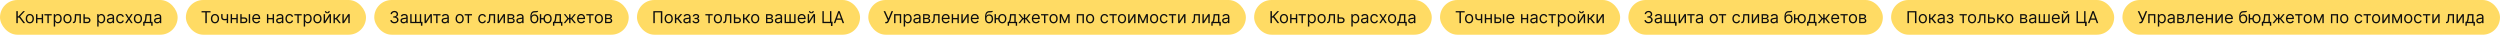
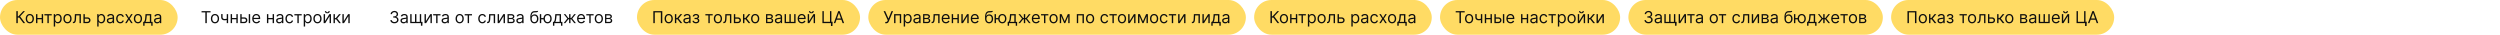
<svg xmlns="http://www.w3.org/2000/svg" width="3026" height="42" fill="none">
  <rect width="215" height="42" rx="21" fill="#FFDB64" />
  <path d="m28.313 28-5-6.676h-1.79V28H19.76V13.454h1.762v6.307h.767l5.824-6.306h2.102l-5.88 6.392L30.414 28h-2.102Zm7.782.227c-.985 0-1.85-.234-2.593-.703-.738-.469-1.316-1.124-1.733-1.967-.411-.843-.617-1.828-.617-2.955 0-1.136.206-2.128.617-2.976.417-.847.995-1.505 1.733-1.974.744-.469 1.608-.703 2.593-.703.985 0 1.846.234 2.585.703.743.469 1.321 1.127 1.733 1.974.417.848.625 1.84.625 2.976 0 1.127-.208 2.112-.625 2.955-.412.843-.99 1.498-1.733 1.967-.739.469-1.6.703-2.585.703Zm0-1.505c.748 0 1.364-.192 1.846-.576.483-.383.84-.887 1.073-1.512a5.79 5.79 0 0 0 .348-2.032 5.85 5.85 0 0 0-.348-2.038c-.232-.63-.59-1.139-1.073-1.527-.483-.388-1.098-.582-1.846-.582s-1.364.194-1.847.582c-.483.388-.84.897-1.072 1.527a5.851 5.851 0 0 0-.348 2.038c0 .73.116 1.407.348 2.032.232.625.59 1.129 1.072 1.512.483.384 1.099.576 1.847.576Zm14.803-4.944v1.563h-6.023v-1.563h6.023Zm-5.625-4.687V28h-1.676V17.09h1.676Zm6.903 0V28H50.5V17.09h1.676Zm1.577 1.562v-1.562h8.864v1.562h-3.58V28H57.36v-9.347h-3.608ZM65.06 32.091v-15h1.62v1.733h.199c.123-.19.293-.431.511-.725.222-.298.54-.563.952-.795.416-.237.98-.355 1.69-.355.919 0 1.728.23 2.429.689.7.46 1.248 1.11 1.64 1.953.394.843.59 1.837.59 2.983 0 1.155-.196 2.157-.59 3.004-.392.843-.937 1.496-1.633 1.96-.696.46-1.498.69-2.408.69-.7 0-1.261-.117-1.683-.349-.421-.237-.746-.504-.973-.802a10.75 10.75 0 0 1-.525-.753h-.142v5.767H65.06Zm1.648-9.546c0 .824.12 1.551.362 2.18.242.626.595 1.116 1.059 1.471.464.35 1.032.526 1.704.526.7 0 1.286-.185 1.754-.554.474-.374.829-.876 1.066-1.506.241-.634.362-1.34.362-2.116 0-.768-.118-1.459-.355-2.074-.232-.62-.585-1.11-1.058-1.47-.47-.365-1.059-.547-1.769-.547-.682 0-1.255.172-1.719.518-.464.34-.814.82-1.05 1.435-.237.61-.356 1.323-.356 2.137Zm14.972 5.682c-.985 0-1.85-.234-2.593-.703-.738-.469-1.316-1.124-1.732-1.967-.412-.843-.618-1.828-.618-2.955 0-1.136.206-2.128.618-2.976.416-.847.994-1.505 1.732-1.974.744-.469 1.608-.703 2.593-.703.985 0 1.846.234 2.585.703.743.469 1.321 1.127 1.733 1.974.417.848.625 1.84.625 2.976 0 1.127-.208 2.112-.625 2.955-.412.843-.99 1.498-1.733 1.967-.739.469-1.6.703-2.585.703Zm0-1.505c.748 0 1.363-.192 1.846-.576.483-.383.84-.887 1.073-1.512a5.792 5.792 0 0 0 .348-2.032c0-.729-.116-1.408-.348-2.038-.232-.63-.59-1.139-1.073-1.527-.483-.388-1.098-.582-1.846-.582s-1.364.194-1.847.582c-.483.388-.84.897-1.072 1.527a5.851 5.851 0 0 0-.348 2.038c0 .73.116 1.407.348 2.032.232.625.59 1.129 1.072 1.512.483.384 1.099.576 1.847.576ZM88.217 28v-1.563h.397c.327 0 .6-.063.817-.191.218-.133.393-.362.526-.69.137-.33.241-.79.312-1.377.076-.592.13-1.345.163-2.258l.2-4.83h7.272V28h-1.676v-9.347h-4.006l-.17 3.893a17.638 17.638 0 0 1-.242 2.364c-.118.678-.3 1.246-.547 1.705-.241.46-.563.805-.965 1.037-.403.232-.907.348-1.513.348h-.568Zm14.211-6.96h3.125c1.279 0 2.256.324 2.934.973.677.648 1.015 1.47 1.015 2.464 0 .654-.151 1.248-.454 1.783-.303.53-.749.954-1.336 1.271-.587.313-1.306.469-2.159.469h-4.574V17.09h1.677v9.348h2.897c.663 0 1.208-.176 1.634-.526.426-.35.639-.8.639-1.35 0-.577-.213-1.048-.639-1.413-.426-.364-.971-.547-1.634-.547h-3.125V21.04Zm15.251 11.05v-15h1.619v1.734h.199c.123-.19.293-.431.511-.725.223-.298.54-.563.952-.795.417-.237.98-.355 1.69-.355.919 0 1.728.23 2.429.689.701.46 1.248 1.11 1.641 1.953s.589 1.837.589 2.983c0 1.155-.196 2.157-.589 3.004-.393.843-.938 1.496-1.634 1.96-.696.46-1.498.69-2.407.69-.701 0-1.262-.117-1.684-.349-.421-.237-.745-.504-.973-.802a10.777 10.777 0 0 1-.525-.753h-.142v5.767h-1.676Zm1.647-9.545c0 .824.121 1.551.363 2.18.241.626.594 1.116 1.058 1.471.464.35 1.032.526 1.704.526.701 0 1.286-.185 1.755-.554.473-.374.828-.876 1.065-1.506.241-.634.362-1.34.362-2.116 0-.768-.118-1.459-.355-2.074-.232-.62-.585-1.11-1.058-1.47-.469-.365-1.058-.547-1.769-.547-.681 0-1.254.172-1.718.518-.464.34-.815.82-1.052 1.435-.236.61-.355 1.323-.355 2.137Zm13.75 5.71c-.691 0-1.318-.13-1.882-.39a3.23 3.23 0 0 1-1.342-1.143c-.332-.502-.497-1.108-.497-1.819 0-.625.123-1.131.369-1.52.246-.392.575-.7.987-.923a5.195 5.195 0 0 1 1.364-.497 16.57 16.57 0 0 1 1.513-.27c.663-.085 1.2-.149 1.612-.192.417-.047.72-.125.909-.234.194-.109.291-.298.291-.568v-.057c0-.7-.192-1.245-.575-1.633-.379-.389-.954-.583-1.726-.583-.8 0-1.427.175-1.882.526-.455.35-.774.724-.959 1.122l-1.591-.568c.284-.663.663-1.18 1.137-1.549a4.258 4.258 0 0 1 1.562-.78 6.487 6.487 0 0 1 1.676-.228c.351 0 .753.042 1.208.128.459.08.902.248 1.328.504.431.256.788.642 1.072 1.158.284.516.426 1.207.426 2.073V28H136.4v-1.477h-.085c-.114.236-.303.49-.568.76-.265.27-.618.5-1.058.689-.441.189-.978.284-1.613.284Zm.256-1.505c.663 0 1.222-.13 1.676-.39.459-.261.805-.597 1.037-1.01.237-.411.355-.844.355-1.299v-1.534c-.071.085-.227.163-.469.234a7.873 7.873 0 0 1-.823.178c-.308.047-.609.09-.902.128-.289.033-.524.061-.704.085a6.42 6.42 0 0 0-1.221.277c-.374.123-.677.31-.909.561-.227.246-.341.582-.341 1.009 0 .582.215 1.022.646 1.32.436.294.987.441 1.655.441Zm12.235 1.477c-1.022 0-1.903-.241-2.642-.724-.738-.483-1.306-1.148-1.704-1.996-.398-.847-.597-1.816-.597-2.905 0-1.108.204-2.085.611-2.933.412-.852.985-1.518 1.719-1.996.738-.483 1.6-.724 2.585-.724.767 0 1.458.142 2.074.426.615.284 1.12.682 1.513 1.193.393.511.637 1.108.731 1.79h-1.676c-.128-.497-.412-.938-.852-1.321-.436-.388-1.023-.582-1.762-.582-.653 0-1.226.17-1.718.51-.488.337-.869.813-1.144 1.428-.27.611-.405 1.329-.405 2.152 0 .843.133 1.577.398 2.202.27.625.649 1.11 1.137 1.456.492.346 1.07.519 1.732.519a3 3 0 0 0 1.187-.228c.355-.151.655-.369.902-.653.246-.284.421-.625.525-1.023h1.676a3.875 3.875 0 0 1-.703 1.74 3.924 3.924 0 0 1-1.47 1.222c-.606.298-1.312.447-2.117.447Zm7.873-11.136 2.614 4.46 2.614-4.46h1.931l-3.522 5.454L160.599 28h-1.931l-2.614-4.233L153.44 28h-1.931l3.465-5.454-3.465-5.455h1.931Zm13.534 11.136c-.985 0-1.849-.234-2.593-.703-.738-.469-1.316-1.124-1.733-1.967-.411-.843-.617-1.828-.617-2.955 0-1.136.206-2.128.617-2.976.417-.847.995-1.505 1.733-1.974.744-.469 1.608-.703 2.593-.703.985 0 1.846.234 2.585.703.743.469 1.321 1.127 1.733 1.974.417.848.625 1.84.625 2.976 0 1.127-.208 2.112-.625 2.955-.412.843-.99 1.498-1.733 1.967-.739.469-1.6.703-2.585.703Zm0-1.505c.748 0 1.363-.192 1.846-.576a3.392 3.392 0 0 0 1.073-1.512 5.792 5.792 0 0 0 .348-2.032c0-.729-.116-1.408-.348-2.038a3.437 3.437 0 0 0-1.073-1.527c-.483-.388-1.098-.582-1.846-.582s-1.364.194-1.847.582c-.483.388-.84.897-1.072 1.527a5.851 5.851 0 0 0-.348 2.038c0 .73.116 1.407.348 2.032.232.625.589 1.129 1.072 1.512.483.384 1.099.576 1.847.576Zm6.337 4.403v-4.688h.909c.222-.232.414-.483.575-.752.161-.27.301-.59.419-.96a9.01 9.01 0 0 0 .313-1.363c.085-.54.161-1.19.227-1.953l.369-4.318h6.932v9.346h1.676v4.688h-1.676V28h-8.068v3.125h-1.676Zm2.812-4.688h5.256v-7.784h-3.693l-.284 2.756a31.082 31.082 0 0 1-.441 2.99c-.175.852-.454 1.532-.838 2.038Zm14.043 1.819c-.691 0-1.318-.13-1.882-.39a3.23 3.23 0 0 1-1.342-1.144c-.332-.502-.497-1.108-.497-1.819 0-.625.123-1.131.369-1.52.246-.392.575-.7.987-.923a5.195 5.195 0 0 1 1.364-.497 16.57 16.57 0 0 1 1.513-.27c.662-.085 1.2-.149 1.612-.192.416-.047.719-.125.909-.234.194-.109.291-.298.291-.568v-.057c0-.7-.192-1.245-.575-1.633-.379-.389-.954-.583-1.726-.583-.8 0-1.428.175-1.882.526-.455.35-.774.724-.959 1.122l-1.591-.568c.284-.663.663-1.18 1.136-1.549a4.27 4.27 0 0 1 1.563-.78 6.487 6.487 0 0 1 1.676-.228c.35 0 .753.042 1.207.128.46.08.902.248 1.329.504.43.256.788.642 1.072 1.158.284.516.426 1.207.426 2.073V28h-1.676v-1.477h-.085c-.114.236-.303.49-.568.76-.266.27-.618.5-1.059.689-.44.189-.977.284-1.612.284Zm.256-1.506c.663 0 1.221-.13 1.676-.39.459-.261.805-.597 1.037-1.01.237-.411.355-.844.355-1.299v-1.534c-.071.085-.227.163-.469.234a7.84 7.84 0 0 1-.824.178 36.964 36.964 0 0 1-1.605.213 6.42 6.42 0 0 0-1.221.277c-.374.123-.677.31-.909.561-.228.246-.341.582-.341 1.009 0 .582.215 1.022.646 1.32.436.294.987.441 1.655.441Z" fill="#0E0E0E" />
-   <rect x="225" width="218" height="42" rx="21" fill="#FFDB64" />
  <path d="M243.966 15.017v-1.563h10.909v1.563h-4.574V28h-1.761V15.017h-4.574Zm16.25 13.21c-.985 0-1.849-.234-2.592-.703-.739-.469-1.317-1.124-1.733-1.967-.412-.843-.618-1.828-.618-2.955 0-1.136.206-2.128.618-2.976.416-.847.994-1.505 1.733-1.974.743-.469 1.607-.703 2.592-.703.985 0 1.847.234 2.585.703.744.469 1.321 1.127 1.733 1.974.417.848.625 1.84.625 2.976 0 1.127-.208 2.112-.625 2.955-.412.843-.989 1.498-1.733 1.967-.738.469-1.6.703-2.585.703Zm0-1.505c.748 0 1.364-.192 1.846-.576a3.392 3.392 0 0 0 1.073-1.512 5.792 5.792 0 0 0 .348-2.032c0-.729-.116-1.408-.348-2.038a3.437 3.437 0 0 0-1.073-1.527c-.482-.388-1.098-.582-1.846-.582s-1.364.194-1.847.582c-.483.388-.84.897-1.072 1.527a5.851 5.851 0 0 0-.348 2.038c0 .73.116 1.407.348 2.032.232.625.589 1.129 1.072 1.512.483.384 1.099.576 1.847.576Zm15.911-9.631V28h-1.676V17.09h1.676Zm-.654 5.199v1.562a15.67 15.67 0 0 1-1.129.377 9.778 9.778 0 0 1-1.179.248 9.966 9.966 0 0 1-1.356.085c-1.236 0-2.228-.333-2.976-1-.744-.669-1.115-1.67-1.115-3.005v-3.494h1.676v3.494c0 .559.106 1.018.319 1.378.213.36.502.627.867.802.364.175.774.263 1.229.263.71 0 1.351-.064 1.924-.192a14.469 14.469 0 0 0 1.74-.518Zm11.03-.512v1.563h-6.023v-1.563h6.023Zm-5.625-4.687V28h-1.676V17.09h1.676Zm6.904 0V28h-1.677V17.09h1.677Zm4.51 3.949h3.125c1.278 0 2.256.324 2.933.973.677.648 1.015 1.47 1.015 2.464 0 .654-.151 1.248-.454 1.783-.303.53-.748.954-1.335 1.271-.587.313-1.307.469-2.159.469h-4.574V17.09h1.676v9.348h2.898c.662 0 1.207-.176 1.633-.526.426-.35.639-.8.639-1.35 0-.577-.213-1.048-.639-1.413-.426-.364-.971-.547-1.633-.547h-3.125V21.04Zm8.806 6.96V17.09h1.677V28h-1.677Zm9.319.227c-1.052 0-1.958-.232-2.721-.696a4.675 4.675 0 0 1-1.754-1.96c-.407-.843-.611-1.823-.611-2.94 0-1.118.204-2.103.611-2.955.412-.857.985-1.524 1.719-2.003.739-.483 1.6-.724 2.585-.724a5.17 5.17 0 0 1 1.683.284c.554.19 1.059.497 1.513.923.455.422.817.98 1.087 1.676s.405 1.553.405 2.571v.71h-8.409v-1.448h6.704c0-.616-.123-1.165-.369-1.648a2.785 2.785 0 0 0-1.037-1.143c-.445-.28-.971-.42-1.577-.42-.668 0-1.245.166-1.733.498a3.266 3.266 0 0 0-1.115 1.278 3.762 3.762 0 0 0-.391 1.69v.966c0 .824.143 1.523.427 2.096a3.07 3.07 0 0 0 1.2 1.3c.511.293 1.105.44 1.783.44.44 0 .838-.062 1.193-.185.36-.128.67-.317.93-.568.261-.256.462-.573.604-.952l1.619.455a3.59 3.59 0 0 1-.859 1.448c-.403.412-.9.734-1.492.966-.592.228-1.257.341-1.995.341Zm19.992-6.449v1.563h-6.022v-1.563h6.022Zm-5.625-4.687V28h-1.676V17.09h1.676Zm6.904 0V28h-1.676V17.09h1.676Zm6.271 11.165c-.691 0-1.318-.13-1.882-.39a3.23 3.23 0 0 1-1.342-1.144c-.332-.502-.497-1.108-.497-1.819 0-.625.123-1.131.369-1.52.246-.392.575-.7.987-.923a5.195 5.195 0 0 1 1.364-.497 16.57 16.57 0 0 1 1.513-.27c.662-.085 1.2-.149 1.612-.192.416-.047.719-.125.909-.234.194-.109.291-.298.291-.568v-.057c0-.7-.192-1.245-.575-1.633-.379-.389-.954-.583-1.726-.583-.8 0-1.428.175-1.882.526-.455.35-.774.724-.959 1.122l-1.591-.568c.284-.663.663-1.18 1.136-1.549a4.262 4.262 0 0 1 1.563-.78 6.487 6.487 0 0 1 1.676-.228c.35 0 .753.042 1.207.128.46.08.902.248 1.329.504.43.256.788.642 1.072 1.158.284.516.426 1.207.426 2.073V28h-1.676v-1.477h-.085c-.114.236-.303.49-.568.76-.266.27-.618.5-1.059.689-.44.189-.977.284-1.612.284Zm.256-1.506c.663 0 1.221-.13 1.676-.39.459-.261.805-.597 1.037-1.01.237-.411.355-.844.355-1.299v-1.534c-.071.085-.227.163-.469.234a7.84 7.84 0 0 1-.824.178 36.964 36.964 0 0 1-1.605.213c-.435.057-.843.15-1.221.277-.374.123-.677.31-.909.561-.228.246-.341.582-.341 1.009 0 .582.215 1.022.646 1.32.436.294.987.441 1.655.441Zm12.235 1.477c-1.022 0-1.903-.241-2.642-.724-.738-.483-1.307-1.148-1.704-1.996-.398-.847-.597-1.816-.597-2.905 0-1.108.204-2.085.611-2.933.412-.852.985-1.518 1.719-1.996.738-.483 1.6-.724 2.585-.724.767 0 1.458.142 2.074.426.615.284 1.12.682 1.513 1.193.393.511.636 1.108.731 1.79h-1.676c-.128-.497-.412-.938-.852-1.321-.436-.388-1.023-.582-1.762-.582-.653 0-1.226.17-1.718.51-.488.337-.869.813-1.144 1.428-.27.611-.405 1.329-.405 2.152 0 .843.133 1.577.398 2.202.27.625.649 1.11 1.136 1.456.493.346 1.07.519 1.733.519.436 0 .831-.076 1.186-.228.355-.151.656-.369.902-.653.247-.284.422-.625.526-1.023h1.676a3.887 3.887 0 0 1-.703 1.74 3.924 3.924 0 0 1-1.47 1.222c-.606.298-1.312.447-2.117.447Zm5.881-9.574v-1.562h8.864v1.562h-3.58V28h-1.676v-9.347h-3.608Zm11.309 13.438v-15h1.619v1.733h.199c.123-.19.293-.431.511-.725.223-.298.54-.563.952-.795.416-.237.98-.355 1.69-.355.919 0 1.728.23 2.429.689.701.46 1.248 1.11 1.641 1.953s.589 1.837.589 2.983c0 1.155-.196 2.157-.589 3.004-.393.843-.938 1.496-1.634 1.96-.696.46-1.498.69-2.407.69-.701 0-1.262-.117-1.684-.349-.421-.237-.745-.504-.973-.802a10.777 10.777 0 0 1-.525-.753h-.142v5.767h-1.676Zm1.647-9.546c0 .824.121 1.551.363 2.18.241.626.594 1.116 1.058 1.471.464.35 1.032.526 1.704.526.701 0 1.286-.185 1.755-.554.473-.374.828-.876 1.065-1.506.241-.634.362-1.34.362-2.116 0-.768-.118-1.459-.355-2.074-.232-.62-.585-1.11-1.058-1.47-.469-.365-1.058-.547-1.769-.547-.682 0-1.254.172-1.718.518-.464.34-.815.82-1.052 1.435-.236.61-.355 1.323-.355 2.137Zm14.972 5.682c-.985 0-1.849-.234-2.592-.703-.739-.469-1.317-1.124-1.733-1.967-.412-.843-.618-1.828-.618-2.955 0-1.136.206-2.128.618-2.976.416-.847.994-1.505 1.733-1.974.743-.469 1.607-.703 2.592-.703.985 0 1.846.234 2.585.703.743.469 1.321 1.127 1.733 1.974.417.848.625 1.84.625 2.976 0 1.127-.208 2.112-.625 2.955-.412.843-.99 1.498-1.733 1.967-.739.469-1.6.703-2.585.703Zm0-1.505c.748 0 1.364-.192 1.846-.576a3.392 3.392 0 0 0 1.073-1.512 5.792 5.792 0 0 0 .348-2.032c0-.729-.116-1.408-.348-2.038a3.437 3.437 0 0 0-1.073-1.527c-.482-.388-1.098-.582-1.846-.582s-1.364.194-1.847.582c-.483.388-.84.897-1.072 1.527a5.851 5.851 0 0 0-.348 2.038c0 .73.116 1.407.348 2.032.232.625.589 1.129 1.072 1.512.483.384 1.099.576 1.847.576Zm9.178-1.194 5.255-8.437h1.932V28h-1.676v-8.438L393.721 28h-1.96V17.09h1.676v8.438Zm4.148-12.073h1.562c0 .767-.265 1.394-.795 1.882-.531.487-1.25.731-2.16.731-.894 0-1.607-.244-2.137-.731-.526-.488-.789-1.115-.789-1.883h1.563c0 .37.102.694.305.974.209.279.561.419 1.058.419.498 0 .853-.14 1.066-.42.218-.279.327-.603.327-.973ZM403.694 28V17.09h1.676v4.745h1.108l3.921-4.744h2.159l-4.404 5.256L412.615 28h-2.159l-3.58-4.602h-1.506V28h-1.676Zm12.419-2.472 5.255-8.437h1.932V28h-1.676v-8.438L416.397 28h-1.961V17.09h1.677v8.438Z" fill="#0E0E0E" />
-   <rect x="453" width="308" height="42" rx="21" fill="#FFDB64" />
  <path d="M477.42 28.199c-.937 0-1.773-.161-2.507-.483-.729-.322-1.309-.77-1.74-1.342-.426-.578-.658-1.248-.696-2.01h1.79c.038.468.199.873.483 1.214.284.336.656.597 1.115.781.459.185.968.277 1.527.277.625 0 1.179-.108 1.662-.326.483-.218.862-.521 1.136-.91.275-.388.412-.837.412-1.349 0-.535-.132-1.006-.397-1.413-.266-.412-.654-.734-1.165-.966-.512-.232-1.137-.348-1.875-.348H476V19.76h1.165c.577 0 1.084-.104 1.52-.312a2.44 2.44 0 0 0 1.029-.88c.251-.38.377-.825.377-1.336 0-.492-.109-.921-.327-1.286a2.234 2.234 0 0 0-.923-.852c-.393-.203-.857-.305-1.392-.305a3.67 3.67 0 0 0-1.421.277c-.44.18-.8.442-1.079.788-.279.341-.431.753-.455 1.236h-1.704c.028-.762.258-1.43.689-2.003a4.337 4.337 0 0 1 1.69-1.35 5.463 5.463 0 0 1 2.308-.482c.9 0 1.672.182 2.316.547a3.85 3.85 0 0 1 1.484 1.427c.346.592.518 1.231.518 1.918 0 .819-.215 1.517-.646 2.095-.426.578-1.006.978-1.74 1.2v.114c.919.151 1.636.542 2.152 1.172.516.625.774 1.399.774 2.322 0 .79-.215 1.501-.646 2.13-.426.626-1.009 1.118-1.747 1.478-.739.36-1.579.54-2.522.54Zm11.059.057c-.692 0-1.319-.13-1.882-.39a3.232 3.232 0 0 1-1.343-1.144c-.331-.502-.497-1.108-.497-1.819 0-.625.123-1.131.369-1.52.247-.392.576-.7.988-.923a5.188 5.188 0 0 1 1.363-.497 16.57 16.57 0 0 1 1.513-.27c.663-.085 1.2-.149 1.612-.192.417-.047.72-.125.909-.234.194-.109.292-.298.292-.568v-.057c0-.7-.192-1.245-.576-1.633-.379-.389-.954-.583-1.726-.583-.8 0-1.427.175-1.882.526-.454.35-.774.724-.958 1.122l-1.591-.568c.284-.663.662-1.18 1.136-1.549a4.258 4.258 0 0 1 1.562-.78 6.495 6.495 0 0 1 1.677-.228c.35 0 .752.042 1.207.128.459.08.902.248 1.328.504.431.256.788.642 1.073 1.158.284.516.426 1.207.426 2.073V28h-1.676v-1.477h-.086c-.113.236-.303.49-.568.76-.265.27-.618.5-1.058.689-.44.189-.978.284-1.612.284Zm.255-1.506c.663 0 1.222-.13 1.677-.39.459-.261.804-.597 1.036-1.01.237-.411.356-.844.356-1.299v-1.534c-.071.085-.228.163-.469.234a7.953 7.953 0 0 1-.824.178 37.67 37.67 0 0 1-1.605.213c-.436.057-.843.15-1.222.277-.374.123-.677.31-.909.561-.227.246-.341.582-.341 1.009 0 .582.216 1.022.647 1.32.435.294.987.441 1.654.441Zm22.69-.313-.199 4.688h-1.732V28h-1.421v-1.563h3.352Zm-14.886-9.346h1.676v9.346h4.119v-9.346h1.677v9.346h4.119v-9.346h1.676V28h-13.267V17.09Zm19 8.437 5.256-8.437h1.932V28h-1.676v-8.438L515.822 28h-1.96V17.09h1.676v8.438Zm8.773-6.875v-1.562h8.864v1.562h-3.579V28h-1.677v-9.347h-3.608Zm13.953 9.603c-.691 0-1.319-.13-1.882-.39a3.232 3.232 0 0 1-1.343-1.144c-.331-.502-.497-1.108-.497-1.819 0-.625.123-1.131.37-1.52.246-.392.575-.7.987-.923a5.188 5.188 0 0 1 1.363-.497 16.631 16.631 0 0 1 1.513-.27c.663-.085 1.2-.149 1.612-.192.417-.047.72-.125.91-.234.194-.109.291-.298.291-.568v-.057c0-.7-.192-1.245-.576-1.633-.378-.389-.954-.583-1.725-.583-.801 0-1.428.175-1.883.526-.454.35-.774.724-.958 1.122l-1.591-.568c.284-.663.663-1.18 1.136-1.549a4.255 4.255 0 0 1 1.563-.78 6.487 6.487 0 0 1 1.676-.228c.35 0 .753.042 1.207.128.459.08.902.248 1.328.504.431.256.789.642 1.073 1.158.284.516.426 1.207.426 2.073V28h-1.676v-1.477h-.086c-.113.236-.303.49-.568.76-.265.27-.618.5-1.058.689-.44.189-.978.284-1.612.284Zm.256-1.506c.662 0 1.221-.13 1.676-.39.459-.261.805-.597 1.037-1.01.236-.411.355-.844.355-1.299v-1.534c-.071.085-.228.163-.469.234a7.896 7.896 0 0 1-.824.178 37.67 37.67 0 0 1-1.605.213c-.436.057-.843.15-1.222.277-.374.123-.677.31-.909.561-.227.246-.341.582-.341 1.009 0 .582.216 1.022.647 1.32.435.294.987.441 1.655.441Zm17.86 1.477c-.985 0-1.849-.234-2.592-.703-.739-.469-1.317-1.124-1.733-1.967-.412-.843-.618-1.828-.618-2.955 0-1.136.206-2.128.618-2.976.416-.847.994-1.505 1.733-1.974.743-.469 1.607-.703 2.592-.703.985 0 1.847.234 2.585.703.744.469 1.321 1.127 1.733 1.974.417.848.625 1.84.625 2.976 0 1.127-.208 2.112-.625 2.955-.412.843-.989 1.498-1.733 1.967-.738.469-1.6.703-2.585.703Zm0-1.505c.748 0 1.364-.192 1.847-.576.483-.383.84-.887 1.072-1.512a5.792 5.792 0 0 0 .348-2.032c0-.729-.116-1.408-.348-2.038-.232-.63-.589-1.139-1.072-1.527-.483-.388-1.099-.582-1.847-.582s-1.364.194-1.847.582c-.483.388-.84.897-1.072 1.527a5.851 5.851 0 0 0-.348 2.038c0 .73.116 1.407.348 2.032.232.625.589 1.129 1.072 1.512.483.384 1.099.576 1.847.576Zm6.076-8.069v-1.562h8.864v1.562h-3.58V28h-1.676v-9.347h-3.608Zm21.365 9.574c-1.022 0-1.903-.241-2.642-.724-.738-.483-1.306-1.148-1.704-1.996-.398-.847-.597-1.816-.597-2.905 0-1.108.204-2.085.611-2.933.412-.852.985-1.518 1.719-1.996.738-.483 1.6-.724 2.585-.724.767 0 1.458.142 2.074.426.615.284 1.12.682 1.513 1.193.393.511.636 1.108.731 1.79h-1.676c-.128-.497-.412-.938-.852-1.321-.436-.388-1.023-.582-1.762-.582-.653 0-1.226.17-1.718.51-.488.337-.869.813-1.144 1.428-.27.611-.405 1.329-.405 2.152 0 .843.133 1.577.398 2.202.27.625.649 1.11 1.136 1.456.493.346 1.07.519 1.733.519.436 0 .831-.076 1.186-.228.356-.151.656-.369.902-.653.247-.284.422-.625.526-1.023h1.676a3.887 3.887 0 0 1-.703 1.74 3.924 3.924 0 0 1-1.47 1.222c-.606.298-1.312.447-2.117.447Zm5.775-.227v-1.563h.397c.327 0 .599-.063.817-.191.218-.133.393-.362.526-.69.137-.33.241-.79.312-1.377.076-.592.13-1.345.163-2.258l.199-4.83h7.273V28h-1.676v-9.347h-4.006l-.17 3.893a17.68 17.68 0 0 1-.242 2.364c-.118.678-.3 1.246-.547 1.705-.241.46-.563.805-.966 1.037-.402.232-.906.348-1.512.348h-.568Zm14.438-2.472 5.256-8.437h1.932V28h-1.676v-8.438L604.319 28h-1.961V17.09h1.676v8.438ZM614.292 28V17.09h4.46c1.174 0 2.107.266 2.798.796.692.53 1.037 1.231 1.037 2.103 0 .662-.196 1.176-.589 1.54-.393.36-.897.605-1.513.732.403.057.793.2 1.172.427.383.227.701.54.952.937.251.393.376.876.376 1.449 0 .559-.142 1.058-.426 1.498-.284.44-.691.789-1.222 1.044-.53.256-1.164.384-1.903.384h-5.142Zm1.591-1.534h3.551c.578 0 1.03-.137 1.356-.412.327-.275.491-.649.491-1.122 0-.564-.164-1.006-.491-1.328-.326-.327-.778-.49-1.356-.49h-3.551v3.352Zm0-4.801h2.869c.45 0 .836-.062 1.158-.185.322-.128.568-.308.738-.54.176-.236.263-.516.263-.838 0-.459-.192-.819-.575-1.08-.384-.264-.912-.397-1.584-.397h-2.869v3.04Zm12.85 6.59c-.692 0-1.319-.13-1.883-.39a3.235 3.235 0 0 1-1.342-1.143c-.331-.502-.497-1.108-.497-1.819 0-.625.123-1.131.369-1.52.247-.392.576-.7.988-.923a5.175 5.175 0 0 1 1.363-.497 16.57 16.57 0 0 1 1.513-.27c.663-.085 1.2-.149 1.612-.192.417-.047.72-.125.909-.234.194-.109.291-.298.291-.568v-.057c0-.7-.191-1.245-.575-1.633-.379-.389-.954-.583-1.726-.583-.8 0-1.427.175-1.882.526-.454.35-.774.724-.959 1.122l-1.59-.568c.284-.663.662-1.18 1.136-1.549a4.258 4.258 0 0 1 1.562-.78 6.495 6.495 0 0 1 1.677-.228c.35 0 .752.042 1.207.128.459.08.902.248 1.328.504.431.256.788.642 1.072 1.158.285.516.427 1.207.427 2.073V28h-1.677v-1.477h-.085c-.113.236-.303.49-.568.76-.265.27-.618.5-1.058.689-.441.189-.978.284-1.612.284Zm.255-1.505c.663 0 1.222-.13 1.676-.39.46-.261.805-.597 1.037-1.01.237-.411.355-.844.355-1.299v-1.534c-.071.085-.227.163-.468.234a7.953 7.953 0 0 1-.824.178c-.308.047-.609.09-.902.128-.289.033-.523.061-.703.085-.436.057-.843.15-1.222.277-.374.123-.677.31-.909.561-.227.246-.341.582-.341 1.009 0 .582.216 1.022.646 1.32.436.294.988.441 1.655.441ZM650.513 13l.853 1.023a2.737 2.737 0 0 1-1.151.674 6.426 6.426 0 0 1-1.477.235c-.549.028-1.16.057-1.832.085-.758.029-1.385.213-1.883.554-.497.34-.88.833-1.15 1.477-.27.644-.443 1.435-.519 2.373h.142c.37-.682.881-1.184 1.535-1.506a4.69 4.69 0 0 1 2.102-.483c.852 0 1.619.199 2.301.596.682.398 1.222.988 1.619 1.769.398.781.597 1.745.597 2.89 0 1.142-.204 2.126-.611 2.955-.402.829-.968 1.468-1.697 1.918-.725.445-1.575.667-2.55.667-.975 0-1.83-.23-2.564-.689-.734-.464-1.304-1.15-1.712-2.06-.407-.913-.61-2.042-.61-3.387v-1.165c0-2.429.411-4.27 1.235-5.525.829-1.255 2.074-1.904 3.736-1.947.587-.018 1.11-.023 1.57-.014.459.01.859-.011 1.2-.064.341-.052.63-.177.866-.376Zm-3.721 13.722c.658 0 1.224-.166 1.697-.498.479-.331.846-.797 1.101-1.399.256-.606.384-1.318.384-2.137 0-.796-.13-1.473-.391-2.032-.256-.558-.623-.985-1.101-1.278-.478-.294-1.051-.44-1.719-.44-.487 0-.925.082-1.313.248-.389.166-.72.41-.995.732a3.455 3.455 0 0 0-.639 1.179 5.546 5.546 0 0 0-.234 1.59c0 1.222.286 2.2.859 2.934s1.357 1.1 2.351 1.1Zm12.649-4.858v1.562h-5.767v-1.562h5.767Zm-4.347-4.773V28h-1.676V17.09h1.676Zm7.699 11.136c-.985 0-1.849-.234-2.592-.703-.739-.469-1.316-1.124-1.733-1.967-.412-.843-.618-1.828-.618-2.955 0-1.136.206-2.128.618-2.976.417-.847.994-1.505 1.733-1.974.743-.469 1.607-.703 2.592-.703.985 0 1.847.234 2.586.703.743.469 1.321 1.127 1.733 1.974.416.848.625 1.84.625 2.976 0 1.127-.209 2.112-.625 2.955-.412.843-.99 1.498-1.733 1.967-.739.469-1.601.703-2.586.703Zm0-1.505c.748 0 1.364-.192 1.847-.576.483-.383.84-.887 1.072-1.512a5.792 5.792 0 0 0 .348-2.032c0-.729-.116-1.408-.348-2.038-.232-.63-.589-1.139-1.072-1.527-.483-.388-1.099-.582-1.847-.582s-1.363.194-1.846.582a3.437 3.437 0 0 0-1.073 1.527 5.851 5.851 0 0 0-.348 2.038c0 .73.116 1.407.348 2.032.232.625.59 1.129 1.073 1.512.483.384 1.098.576 1.846.576Zm6.506 4.403v-4.688h.909c.223-.232.414-.483.575-.752.161-.27.301-.59.419-.96.124-.373.228-.828.313-1.363.085-.54.161-1.19.227-1.953l.37-4.318h6.931v9.346h1.676v4.688h-1.676V28h-8.068v3.125h-1.676Zm2.813-4.688h5.255v-7.784h-3.693l-.284 2.756a30.796 30.796 0 0 1-.44 2.99c-.176.852-.455 1.532-.838 2.038ZM682.262 28l4.432-5.54-4.375-5.37h1.989l3.636 4.66h.909v-4.66h1.676v4.66h.881l3.637-4.66h1.988l-4.346 5.37 4.403 5.54h-2.017l-3.693-4.688h-.853V28h-1.676v-4.688h-.852L684.279 28h-2.017Zm21.35.227c-1.051 0-1.958-.232-2.72-.696a4.671 4.671 0 0 1-1.755-1.96c-.407-.843-.61-1.823-.61-2.94 0-1.118.203-2.103.61-2.955.412-.857.985-1.524 1.719-2.003.739-.483 1.601-.724 2.585-.724.569 0 1.13.095 1.684.284a4.16 4.16 0 0 1 1.512.923c.455.422.817.98 1.087 1.676s.405 1.553.405 2.571v.71h-8.409v-1.448h6.704c0-.616-.123-1.165-.369-1.648a2.778 2.778 0 0 0-1.037-1.143c-.445-.28-.971-.42-1.577-.42-.667 0-1.245.166-1.733.498a3.274 3.274 0 0 0-1.115 1.278 3.76 3.76 0 0 0-.39 1.69v.966c0 .824.142 1.523.426 2.096a3.077 3.077 0 0 0 1.2 1.3c.512.293 1.106.44 1.783.44.44 0 .838-.062 1.193-.185.36-.128.67-.317.93-.568.261-.256.462-.573.604-.952l1.619.455a3.58 3.58 0 0 1-.859 1.448 4.19 4.19 0 0 1-1.491.966c-.592.228-1.258.341-1.996.341Zm6.051-9.574v-1.562h8.864v1.562h-3.58V28h-1.676v-9.347h-3.608Zm15.174 9.574c-.985 0-1.849-.234-2.592-.703-.739-.469-1.317-1.124-1.733-1.967-.412-.843-.618-1.828-.618-2.955 0-1.136.206-2.128.618-2.976.416-.847.994-1.505 1.733-1.974.743-.469 1.607-.703 2.592-.703.985 0 1.847.234 2.585.703.744.469 1.321 1.127 1.733 1.974.417.848.625 1.84.625 2.976 0 1.127-.208 2.112-.625 2.955-.412.843-.989 1.498-1.733 1.967-.738.469-1.6.703-2.585.703Zm0-1.505c.748 0 1.364-.192 1.847-.576.483-.383.84-.887 1.072-1.512a5.792 5.792 0 0 0 .348-2.032c0-.729-.116-1.408-.348-2.038-.232-.63-.589-1.139-1.072-1.527-.483-.388-1.099-.582-1.847-.582s-1.364.194-1.847.582c-.483.388-.84.897-1.072 1.527a5.851 5.851 0 0 0-.348 2.038c0 .73.116 1.407.348 2.032.232.625.589 1.129 1.072 1.512.483.384 1.099.576 1.847.576ZM732.339 28V17.09h4.46c1.174 0 2.107.266 2.798.796.692.53 1.037 1.231 1.037 2.103 0 .662-.196 1.176-.589 1.54-.393.36-.898.605-1.513.732.402.057.793.2 1.172.427.383.227.701.54.952.937.25.393.376.876.376 1.449 0 .559-.142 1.058-.426 1.498-.284.44-.691.789-1.222 1.044-.53.256-1.165.384-1.903.384h-5.142Zm1.591-1.534h3.551c.577 0 1.03-.137 1.356-.412.327-.275.49-.649.49-1.122 0-.564-.163-1.006-.49-1.328-.326-.327-.779-.49-1.356-.49h-3.551v3.352Zm0-4.801h2.869c.45 0 .836-.062 1.158-.185.322-.128.568-.308.738-.54.176-.236.263-.516.263-.838 0-.459-.192-.819-.575-1.08-.384-.264-.912-.397-1.584-.397h-2.869v3.04Z" fill="#0E0E0E" />
  <rect x="771" width="270" height="42" rx="21" fill="#FFDB64" />
  <path d="M801.642 13.454V28h-1.761V15.017h-7.33V28h-1.761V13.454h10.852Zm7.758 14.773c-.985 0-1.849-.234-2.593-.703-.738-.469-1.316-1.124-1.733-1.967-.412-.843-.618-1.828-.618-2.955 0-1.136.206-2.128.618-2.976.417-.847.995-1.505 1.733-1.974.744-.469 1.608-.703 2.593-.703.984 0 1.846.234 2.585.703.743.469 1.321 1.127 1.733 1.974.416.848.625 1.84.625 2.976 0 1.127-.209 2.112-.625 2.955-.412.843-.99 1.498-1.733 1.967-.739.469-1.601.703-2.585.703Zm0-1.505c.748 0 1.363-.192 1.846-.576a3.392 3.392 0 0 0 1.073-1.512 5.792 5.792 0 0 0 .348-2.032c0-.729-.116-1.408-.348-2.038a3.437 3.437 0 0 0-1.073-1.527c-.483-.388-1.098-.582-1.846-.582-.749 0-1.364.194-1.847.582a3.437 3.437 0 0 0-1.073 1.527 5.851 5.851 0 0 0-.348 2.038c0 .73.116 1.407.348 2.032.232.625.59 1.129 1.073 1.512.483.384 1.098.576 1.847.576ZM816.901 28V17.09h1.676v4.745h1.108l3.921-4.744h2.159l-4.403 5.256 4.46 5.653h-2.159l-3.58-4.602h-1.506V28h-1.676Zm13.953.256c-.692 0-1.319-.13-1.882-.39a3.232 3.232 0 0 1-1.343-1.144c-.331-.502-.497-1.108-.497-1.819 0-.625.123-1.131.369-1.52.247-.392.576-.7.988-.923a5.188 5.188 0 0 1 1.363-.497 16.57 16.57 0 0 1 1.513-.27c.663-.085 1.2-.149 1.612-.192.417-.047.72-.125.909-.234.194-.109.292-.298.292-.568v-.057c0-.7-.192-1.245-.576-1.633-.379-.389-.954-.583-1.726-.583-.8 0-1.427.175-1.882.526-.454.35-.774.724-.958 1.122l-1.591-.568c.284-.663.662-1.18 1.136-1.549a4.258 4.258 0 0 1 1.562-.78 6.495 6.495 0 0 1 1.677-.228c.35 0 .752.042 1.207.128.459.08.902.248 1.328.504.431.256.788.642 1.073 1.158.284.516.426 1.207.426 2.073V28h-1.676v-1.477h-.086c-.113.236-.303.49-.568.76-.265.27-.618.5-1.058.689-.44.189-.978.284-1.612.284Zm.255-1.506c.663 0 1.222-.13 1.677-.39.459-.261.804-.597 1.036-1.01.237-.411.356-.844.356-1.299v-1.534c-.071.085-.228.163-.469.234a7.953 7.953 0 0 1-.824.178 37.67 37.67 0 0 1-1.605.213c-.436.057-.843.15-1.222.277-.374.123-.677.31-.909.561-.227.246-.341.582-.341 1.009 0 .582.216 1.022.647 1.32.435.294.987.441 1.654.441Zm7.122-1.534h1.79c.038.492.26.866.668 1.122.411.256.947.384 1.605.384.672 0 1.247-.138 1.726-.412.478-.28.717-.73.717-1.35 0-.364-.09-.682-.27-.951a1.775 1.775 0 0 0-.76-.64c-.327-.151-.713-.227-1.158-.227h-1.875v-1.506h1.875c.668 0 1.16-.151 1.478-.454.322-.303.483-.682.483-1.136 0-.488-.173-.879-.519-1.172-.346-.299-.836-.448-1.47-.448-.639 0-1.172.145-1.598.433-.426.284-.651.651-.675 1.101h-1.761a2.653 2.653 0 0 1 .54-1.555c.341-.455.805-.81 1.392-1.066.587-.26 1.259-.39 2.017-.39.767 0 1.432.135 1.995.405.569.265 1.007.627 1.314 1.086.313.455.469.971.469 1.549 0 .615-.173 1.112-.518 1.491a2.87 2.87 0 0 1-1.3.81v.113c.412.029.769.161 1.072.398.308.232.547.538.718.916.17.374.255.789.255 1.243 0 .663-.177 1.24-.532 1.733-.355.488-.843.867-1.463 1.136-.621.266-1.328.398-2.124.398-.772 0-1.463-.125-2.074-.376-.611-.256-1.096-.609-1.456-1.058a2.631 2.631 0 0 1-.561-1.577Zm15.565-6.563v-1.562h8.863v1.562h-3.579V28h-1.676v-9.347h-3.608Zm15.174 9.574c-.985 0-1.849-.234-2.593-.703-.738-.469-1.316-1.124-1.732-1.967-.412-.843-.618-1.828-.618-2.955 0-1.136.206-2.128.618-2.976.416-.847.994-1.505 1.732-1.974.744-.469 1.608-.703 2.593-.703.985 0 1.846.234 2.585.703.743.469 1.321 1.127 1.733 1.974.417.848.625 1.84.625 2.976 0 1.127-.208 2.112-.625 2.955-.412.843-.99 1.498-1.733 1.967-.739.469-1.6.703-2.585.703Zm0-1.505c.748 0 1.363-.192 1.846-.576a3.392 3.392 0 0 0 1.073-1.512 5.792 5.792 0 0 0 .348-2.032c0-.729-.116-1.408-.348-2.038a3.437 3.437 0 0 0-1.073-1.527c-.483-.388-1.098-.582-1.846-.582s-1.364.194-1.847.582c-.483.388-.84.897-1.072 1.527a5.851 5.851 0 0 0-.348 2.038c0 .73.116 1.407.348 2.032.232.625.589 1.129 1.072 1.512.483.384 1.099.576 1.847.576ZM875.506 28v-1.563h.397c.327 0 .599-.063.817-.191.218-.133.393-.362.526-.69.137-.33.241-.79.312-1.377.076-.592.13-1.345.164-2.258l.198-4.83h7.273V28h-1.676v-9.347h-4.006l-.17 3.893a17.516 17.516 0 0 1-.242 2.364c-.118.678-.3 1.246-.546 1.705-.242.46-.564.805-.966 1.037-.403.232-.907.348-1.513.348h-.568Zm14.211-6.96h3.125c1.279 0 2.256.324 2.934.973.677.648 1.015 1.47 1.015 2.464 0 .654-.151 1.248-.454 1.783-.303.53-.748.954-1.336 1.271-.587.313-1.306.469-2.159.469h-4.574V17.09h1.677v9.348h2.897c.663 0 1.208-.176 1.634-.526.426-.35.639-.8.639-1.35 0-.577-.213-1.048-.639-1.413-.426-.364-.971-.547-1.634-.547h-3.125V21.04Zm9.626 6.96V17.09h1.676v4.745h1.108l3.92-4.744h2.159l-4.403 5.256 4.46 5.653h-2.159l-3.579-4.602h-1.506V28h-1.676Zm14.724.227c-.984 0-1.848-.234-2.592-.703-.738-.469-1.316-1.124-1.733-1.967-.412-.843-.618-1.828-.618-2.955 0-1.136.206-2.128.618-2.976.417-.847.995-1.505 1.733-1.974.744-.469 1.608-.703 2.592-.703.985 0 1.847.234 2.586.703.743.469 1.321 1.127 1.733 1.974.416.848.625 1.84.625 2.976 0 1.127-.209 2.112-.625 2.955-.412.843-.99 1.498-1.733 1.967-.739.469-1.601.703-2.586.703Zm0-1.505c.749 0 1.364-.192 1.847-.576.483-.383.84-.887 1.073-1.512a5.792 5.792 0 0 0 .348-2.032c0-.729-.116-1.408-.348-2.038-.233-.63-.59-1.139-1.073-1.527-.483-.388-1.098-.582-1.847-.582-.748 0-1.363.194-1.846.582a3.437 3.437 0 0 0-1.073 1.527 5.851 5.851 0 0 0-.348 2.038c0 .73.116 1.407.348 2.032.232.625.59 1.129 1.073 1.512.483.384 1.098.576 1.846.576ZM927.194 28V17.09h4.46c1.175 0 2.107.266 2.799.796.691.53 1.037 1.231 1.037 2.103 0 .662-.197 1.176-.59 1.54-.393.36-.897.605-1.513.732.403.057.794.2 1.172.427.384.227.701.54.952.937.251.393.376.876.376 1.449 0 .559-.142 1.058-.426 1.498-.284.44-.691.789-1.221 1.044-.531.256-1.165.384-1.904.384h-5.142Zm1.591-1.534h3.551c.578 0 1.03-.137 1.357-.412.327-.275.49-.649.49-1.122 0-.564-.163-1.006-.49-1.328-.327-.327-.779-.49-1.357-.49h-3.551v3.352Zm0-4.801h2.869c.45 0 .836-.062 1.158-.185.322-.128.568-.308.739-.54.175-.236.263-.516.263-.838 0-.459-.192-.819-.576-1.08-.383-.264-.911-.397-1.584-.397h-2.869v3.04Zm12.85 6.59c-.691 0-1.319-.13-1.882-.39a3.223 3.223 0 0 1-1.342-1.143c-.332-.502-.498-1.108-.498-1.819 0-.625.123-1.131.37-1.52.246-.392.575-.7.987-.923a5.182 5.182 0 0 1 1.364-.497 16.549 16.549 0 0 1 1.512-.27c.663-.085 1.201-.149 1.613-.192.416-.047.719-.125.909-.234.194-.109.291-.298.291-.568v-.057c0-.7-.192-1.245-.575-1.633-.379-.389-.955-.583-1.726-.583-.801 0-1.428.175-1.882.526-.455.35-.775.724-.959 1.122l-1.591-.568c.284-.663.663-1.18 1.136-1.549a4.255 4.255 0 0 1 1.563-.78 6.487 6.487 0 0 1 1.676-.228c.35 0 .753.042 1.207.128.46.08.902.248 1.328.504.431.256.789.642 1.073 1.158.284.516.426 1.207.426 2.073V28h-1.676v-1.477h-.085c-.114.236-.303.49-.569.76-.265.27-.617.5-1.058.689-.44.189-.978.284-1.612.284Zm.256-1.505c.663 0 1.221-.13 1.676-.39.459-.261.805-.597 1.037-1.01.236-.411.355-.844.355-1.299v-1.534c-.071.085-.227.163-.469.234a7.896 7.896 0 0 1-.824.178 37.67 37.67 0 0 1-1.605.213c-.436.057-.843.15-1.222.277-.374.123-.677.31-.909.561-.227.246-.341.582-.341 1.009 0 .582.216 1.022.647 1.32.435.294.987.441 1.655.441Zm7.803-9.66h1.676v9.348h4.12V17.09h1.676v9.346h4.119v-9.346h1.676V28h-13.267V17.09Zm20.902 11.137c-1.051 0-1.958-.232-2.72-.696-.758-.468-1.342-1.122-1.754-1.96-.407-.843-.611-1.823-.611-2.94 0-1.118.204-2.103.611-2.955.412-.857.985-1.524 1.719-2.003.738-.483 1.6-.724 2.585-.724a5.17 5.17 0 0 1 1.683.284c.554.19 1.058.497 1.513.923.454.422.817.98 1.086 1.676.27.696.405 1.553.405 2.571v.71h-8.409v-1.448h6.705c0-.616-.123-1.165-.37-1.648a2.778 2.778 0 0 0-1.037-1.143c-.445-.28-.97-.42-1.576-.42-.668 0-1.245.166-1.733.498a3.266 3.266 0 0 0-1.115 1.278 3.748 3.748 0 0 0-.391 1.69v.966c0 .824.142 1.523.426 2.096a3.073 3.073 0 0 0 1.201 1.3c.511.293 1.105.44 1.782.44.441 0 .838-.062 1.193-.185.36-.128.67-.317.931-.568a2.6 2.6 0 0 0 .604-.952l1.619.455a3.593 3.593 0 0 1-.86 1.448 4.182 4.182 0 0 1-1.491.966c-.592.228-1.257.341-1.996.341Zm8.743-2.699 5.256-8.437h1.932V28h-1.677v-8.438L979.623 28h-1.96V17.09h1.676v8.438Zm4.148-12.073h1.562c0 .767-.265 1.394-.795 1.882-.53.487-1.25.731-2.159.731-.895 0-1.608-.244-2.138-.731-.526-.488-.788-1.115-.788-1.883h1.562c0 .37.102.694.306.974.208.279.561.419 1.058.419s.852-.14 1.065-.42c.218-.279.327-.603.327-.973Zm24.323 12.869-.2 5.113h-1.82V28h-1.02v-1.676h3.04ZM995.449 28V13.454h1.676v12.927h7.495V13.454h1.68V28h-10.851Zm15.611 0h-1.84l5.34-14.546h1.82L1021.72 28h-1.85l-4.34-12.244h-.12L1011.06 28Zm.69-5.682h7.44v1.563h-7.44v-1.563Z" fill="#0E0E0E" />
  <rect x="1051" width="457" height="42" rx="21" fill="#FFDB64" />
  <path d="M1071.53 28.199V26.55h.91c.35 0 .64-.068.88-.206.24-.137.44-.315.59-.532.17-.218.3-.446.4-.682l.23-.54-5.03-11.137h1.9l4.01 9.035 3.67-9.035h1.87l-5.03 12.188c-.2.455-.42.876-.68 1.264-.25.389-.59.701-1.03.938-.43.236-1.02.355-1.75.355h-.94Zm10.68-.199V17.09h8.58V28h-1.67v-9.347h-5.23V28h-1.68Zm11.64 4.09v-15h1.62v1.734h.2c.13-.19.3-.431.51-.725.23-.298.54-.563.96-.795.41-.237.98-.355 1.69-.355.91 0 1.72.23 2.42.689.71.46 1.25 1.11 1.65 1.953.39.843.59 1.837.59 2.983 0 1.155-.2 2.157-.59 3.004-.4.843-.94 1.496-1.64 1.96-.69.46-1.5.69-2.41.69-.7 0-1.26-.117-1.68-.349-.42-.237-.74-.504-.97-.802a12.8 12.8 0 0 1-.53-.753h-.14v5.767h-1.68Zm1.65-9.545c0 .824.12 1.551.36 2.18.25.626.6 1.116 1.06 1.471.47.35 1.03.526 1.71.526.7 0 1.28-.185 1.75-.554.47-.374.83-.876 1.07-1.506.24-.634.36-1.34.36-2.116 0-.768-.12-1.459-.36-2.074-.23-.62-.58-1.11-1.05-1.47-.47-.365-1.06-.547-1.77-.547-.68 0-1.26.172-1.72.518-.47.34-.82.82-1.05 1.435-.24.61-.36 1.323-.36 2.137Zm13.75 5.71c-.69 0-1.32-.13-1.88-.39a3.236 3.236 0 0 1-1.34-1.143c-.33-.502-.5-1.108-.5-1.819 0-.625.12-1.131.37-1.52.25-.392.58-.7.99-.923.41-.222.86-.388 1.36-.497.5-.114 1.01-.204 1.51-.27.67-.085 1.2-.149 1.62-.192.41-.047.72-.125.9-.234.2-.109.3-.298.3-.568v-.057c0-.7-.2-1.245-.58-1.633-.38-.389-.95-.583-1.73-.583-.8 0-1.42.175-1.88.526-.45.35-.77.724-.96 1.122l-1.59-.568c.29-.663.67-1.18 1.14-1.549.48-.374 1-.634 1.56-.78a6.523 6.523 0 0 1 1.68-.228c.35 0 .75.042 1.21.128.45.08.9.248 1.32.504.43.256.79.642 1.08 1.158.28.516.42 1.207.42 2.073V28h-1.67v-1.477h-.09c-.11.236-.3.49-.57.76-.26.27-.62.5-1.06.689-.44.189-.97.284-1.61.284Zm.26-1.505c.66 0 1.22-.13 1.67-.39.46-.261.81-.597 1.04-1.01.24-.411.36-.844.36-1.299v-1.534c-.08.085-.23.163-.47.234-.24.067-.51.126-.83.178a34.862 34.862 0 0 1-1.6.213c-.44.057-.84.15-1.22.277-.38.123-.68.31-.91.561-.23.246-.34.582-.34 1.009 0 .582.21 1.022.64 1.32.44.294.99.441 1.66.441Zm7.8 1.25V17.09h4.46c1.18 0 2.11.266 2.8.796s1.04 1.231 1.04 2.103c0 .662-.2 1.176-.59 1.54-.4.36-.9.605-1.52.732.41.057.8.2 1.18.427.38.227.7.54.95.937.25.393.37.876.37 1.449 0 .559-.14 1.058-.42 1.498-.29.44-.69.789-1.22 1.044-.53.256-1.17.384-1.91.384h-5.14Zm1.59-1.534h3.55c.58 0 1.03-.137 1.36-.412.33-.275.49-.649.49-1.122 0-.564-.16-1.006-.49-1.328-.33-.327-.78-.49-1.36-.49h-3.55v3.352Zm0-4.801h2.87c.45 0 .84-.062 1.16-.185.32-.128.57-.308.74-.54.17-.236.26-.516.26-.838 0-.459-.19-.819-.57-1.08-.39-.264-.92-.397-1.59-.397h-2.87v3.04Zm8.68 6.335v-1.563h.39c.33 0 .6-.063.82-.191.22-.133.39-.362.53-.69.13-.33.24-.79.31-1.377.07-.592.13-1.345.16-2.258l.2-4.83h7.27V28h-1.67v-9.347h-4.01l-.17 3.893c-.04.894-.12 1.683-.24 2.364-.12.678-.3 1.246-.55 1.705-.24.46-.56.805-.96 1.037-.41.232-.91.348-1.52.348h-.56Zm17.33.227c-1.05 0-1.96-.232-2.72-.696-.76-.468-1.34-1.122-1.75-1.96-.41-.843-.61-1.823-.61-2.94 0-1.118.2-2.103.61-2.955.41-.857.98-1.524 1.72-2.003.74-.483 1.6-.724 2.58-.724.57 0 1.13.095 1.69.284.55.19 1.05.497 1.51.923.45.422.81.98 1.08 1.676s.41 1.553.41 2.571v.71h-8.41v-1.448h6.71c0-.616-.13-1.165-.37-1.648a2.848 2.848 0 0 0-1.04-1.143c-.45-.28-.97-.42-1.58-.42-.67 0-1.24.166-1.73.498-.48.326-.86.752-1.12 1.278a3.76 3.76 0 0 0-.39 1.69v.966c0 .824.15 1.523.43 2.096.29.568.69 1.001 1.2 1.3.51.293 1.11.44 1.78.44.44 0 .84-.062 1.2-.185.36-.128.67-.317.93-.568.26-.256.46-.573.6-.952l1.62.455c-.17.549-.46 1.032-.86 1.448-.4.412-.9.734-1.49.966-.59.228-1.26.341-2 .341Zm14.37-6.449v1.563h-6.02v-1.563h6.02Zm-5.62-4.687V28h-1.68V17.09h1.68Zm6.9 0V28h-1.68V17.09h1.68Zm4.74 8.437 5.25-8.437h1.93V28h-1.67v-8.438L1165.58 28h-1.96V17.09h1.68v8.438Zm14.83 2.7c-1.05 0-1.96-.233-2.72-.697a4.655 4.655 0 0 1-1.76-1.96c-.4-.843-.61-1.823-.61-2.94 0-1.118.21-2.103.61-2.955.41-.857.99-1.524 1.72-2.003.74-.483 1.6-.724 2.59-.724.57 0 1.13.095 1.68.284.55.19 1.06.497 1.51.923.46.422.82.98 1.09 1.676.27.696.4 1.553.4 2.571v.71h-8.4v-1.448h6.7c0-.616-.12-1.165-.37-1.648a2.779 2.779 0 0 0-1.04-1.143c-.44-.28-.97-.42-1.57-.42-.67 0-1.25.166-1.74.498-.48.326-.85.752-1.11 1.278a3.76 3.76 0 0 0-.39 1.69v.966c0 .824.14 1.523.42 2.096.29.568.69 1.001 1.2 1.3.52.293 1.11.44 1.79.44.44 0 .84-.062 1.19-.185.36-.128.67-.317.93-.568.26-.256.46-.573.6-.952l1.62.455c-.17.549-.45 1.032-.86 1.448-.4.412-.89.734-1.49.966-.59.228-1.25.341-1.99.341ZM1200.92 13l.85 1.023c-.33.322-.72.547-1.15.674-.44.128-.93.206-1.48.235-.55.028-1.16.057-1.83.085-.76.029-1.39.213-1.88.554-.5.34-.88.833-1.15 1.477-.27.644-.45 1.435-.52 2.373h.14c.37-.682.88-1.184 1.53-1.506a4.739 4.739 0 0 1 2.11-.483c.85 0 1.61.199 2.3.596.68.398 1.22.988 1.62 1.769.39.781.59 1.745.59 2.89 0 1.142-.2 2.126-.61 2.955-.4.829-.97 1.468-1.7 1.918-.72.445-1.57.667-2.55.667-.97 0-1.83-.23-2.56-.689-.73-.464-1.3-1.15-1.71-2.06-.41-.913-.61-2.042-.61-3.387v-1.165c0-2.429.41-4.27 1.23-5.525.83-1.255 2.08-1.904 3.74-1.947.59-.018 1.11-.023 1.57-.014.46.01.86-.011 1.2-.064.34-.052.63-.177.87-.376Zm-3.73 13.722c.66 0 1.23-.166 1.7-.498.48-.331.85-.797 1.1-1.399.26-.606.39-1.318.39-2.137 0-.796-.13-1.473-.39-2.032-.26-.558-.63-.985-1.11-1.278-.47-.294-1.05-.44-1.71-.44-.49 0-.93.082-1.32.248a2.6 2.6 0 0 0-.99.732c-.28.322-.49.715-.64 1.179a5.47 5.47 0 0 0-.24 1.59c0 1.222.29 2.2.86 2.934.58.734 1.36 1.1 2.35 1.1Zm12.65-4.858v1.562h-5.76v-1.562h5.76Zm-4.34-4.773V28h-1.68V17.09h1.68Zm7.7 11.136c-.99 0-1.85-.234-2.6-.703-.74-.469-1.31-1.124-1.73-1.967-.41-.843-.62-1.828-.62-2.955 0-1.136.21-2.128.62-2.976.42-.847.99-1.505 1.73-1.974.75-.469 1.61-.703 2.6-.703.98 0 1.84.234 2.58.703s1.32 1.127 1.73 1.974c.42.848.63 1.84.63 2.976 0 1.127-.21 2.112-.63 2.955-.41.843-.99 1.498-1.73 1.967-.74.469-1.6.703-2.58.703Zm0-1.505c.74 0 1.36-.192 1.84-.576.49-.383.84-.887 1.07-1.512.24-.625.35-1.303.35-2.032 0-.729-.11-1.408-.35-2.038-.23-.63-.58-1.139-1.07-1.527-.48-.388-1.1-.582-1.84-.582-.75 0-1.37.194-1.85.582-.48.388-.84.897-1.07 1.527-.24.63-.35 1.31-.35 2.038 0 .73.11 1.407.35 2.032.23.625.59 1.129 1.07 1.512.48.384 1.1.576 1.85.576Zm6.5 4.403v-4.688h.91c.22-.232.41-.483.58-.752.16-.27.3-.59.41-.96.13-.373.23-.828.32-1.363.08-.54.16-1.19.22-1.953l.37-4.318h6.94v9.346h1.67v4.688h-1.67V28h-8.07v3.125h-1.68Zm2.81-4.688h5.26v-7.784h-3.69l-.29 2.756c-.12 1.141-.26 2.138-.44 2.99-.17.852-.45 1.532-.84 2.038ZM1232.66 28l4.44-5.54-4.38-5.37h1.99l3.64 4.66h.91v-4.66h1.67v4.66h.88l3.64-4.66h1.99l-4.35 5.37 4.4 5.54h-2.01l-3.7-4.688h-.85V28h-1.67v-4.688h-.86L1234.68 28h-2.02Zm21.35.227c-1.05 0-1.95-.232-2.72-.696a4.7 4.7 0 0 1-1.75-1.96c-.41-.843-.61-1.823-.61-2.94 0-1.118.2-2.103.61-2.955.41-.857.98-1.524 1.72-2.003.74-.483 1.6-.724 2.58-.724.57 0 1.13.095 1.69.284.55.19 1.06.497 1.51.923.45.422.82.98 1.09 1.676.27.696.4 1.553.4 2.571v.71h-8.41v-1.448h6.71c0-.616-.13-1.165-.37-1.648a2.779 2.779 0 0 0-1.04-1.143c-.44-.28-.97-.42-1.58-.42-.66 0-1.24.166-1.73.498-.48.326-.85.752-1.11 1.278a3.76 3.76 0 0 0-.39 1.69v.966c0 .824.14 1.523.42 2.096a3.09 3.09 0 0 0 1.2 1.3c.51.293 1.11.44 1.78.44.44 0 .84-.062 1.2-.185.36-.128.67-.317.93-.568.26-.256.46-.573.6-.952l1.62.455c-.17.549-.46 1.032-.86 1.448-.4.412-.9.734-1.49.966-.59.228-1.26.341-2 .341Zm6.06-9.574v-1.562h8.86v1.562h-3.58V28h-1.68v-9.347h-3.6Zm15.17 9.574c-.99 0-1.85-.234-2.59-.703-.74-.469-1.32-1.124-1.74-1.967-.41-.843-.61-1.828-.61-2.955 0-1.136.2-2.128.61-2.976.42-.847 1-1.505 1.74-1.974.74-.469 1.6-.703 2.59-.703.98 0 1.85.234 2.58.703.75.469 1.33 1.127 1.74 1.974.41.848.62 1.84.62 2.976 0 1.127-.21 2.112-.62 2.955-.41.843-.99 1.498-1.74 1.967-.73.469-1.6.703-2.58.703Zm0-1.505c.75 0 1.36-.192 1.85-.576.48-.383.84-.887 1.07-1.512.23-.625.35-1.303.35-2.032 0-.729-.12-1.408-.35-2.038a3.439 3.439 0 0 0-1.07-1.527c-.49-.388-1.1-.582-1.85-.582s-1.36.194-1.85.582c-.48.388-.84.897-1.07 1.527-.23.63-.35 1.31-.35 2.038 0 .73.12 1.407.35 2.032.23.625.59 1.129 1.07 1.512.49.384 1.1.576 1.85.576Zm13.47-.995 3.8-8.636h1.59L1289.39 28h-1.36l-4.64-10.91h1.57l3.75 8.637Zm-4.29-8.636V28h-1.68V17.09h1.68ZM1293 28V17.09h1.67V28H1293Zm10.37 0V17.09h8.58V28h-1.68v-9.347h-5.23V28h-1.67Zm16.07.227c-.99 0-1.85-.234-2.59-.703-.74-.469-1.32-1.124-1.74-1.967-.41-.843-.61-1.828-.61-2.955 0-1.136.2-2.128.61-2.976.42-.847 1-1.505 1.74-1.974.74-.469 1.6-.703 2.59-.703.98 0 1.85.234 2.58.703.75.469 1.32 1.127 1.74 1.974.41.848.62 1.84.62 2.976 0 1.127-.21 2.112-.62 2.955-.42.843-.99 1.498-1.74 1.967-.73.469-1.6.703-2.58.703Zm0-1.505c.75 0 1.36-.192 1.85-.576.48-.383.84-.887 1.07-1.512.23-.625.35-1.303.35-2.032 0-.729-.12-1.408-.35-2.038a3.439 3.439 0 0 0-1.07-1.527c-.49-.388-1.1-.582-1.85-.582s-1.37.194-1.85.582c-.48.388-.84.897-1.07 1.527-.23.63-.35 1.31-.35 2.038 0 .73.12 1.407.35 2.032.23.625.59 1.129 1.07 1.512.48.384 1.1.576 1.85.576Zm17.56 1.505c-1.03 0-1.91-.241-2.64-.724-.74-.483-1.31-1.148-1.71-1.996-.4-.847-.6-1.816-.6-2.905 0-1.108.21-2.085.61-2.933.42-.852.99-1.518 1.72-1.996.74-.483 1.6-.724 2.59-.724.77 0 1.46.142 2.07.426.62.284 1.12.682 1.52 1.193.39.511.63 1.108.73 1.79h-1.68c-.13-.497-.41-.938-.85-1.321-.44-.388-1.02-.582-1.76-.582-.66 0-1.23.17-1.72.51-.49.337-.87.813-1.15 1.428-.26.611-.4 1.329-.4 2.152 0 .843.13 1.577.4 2.202s.65 1.11 1.13 1.456c.5.346 1.07.519 1.74.519.43 0 .83-.076 1.18-.228.36-.151.66-.369.91-.653.24-.284.42-.625.52-1.023h1.68c-.1.644-.33 1.224-.71 1.74a3.94 3.94 0 0 1-1.47 1.222c-.6.298-1.31.447-2.11.447Zm5.88-9.574v-1.562h8.86v1.562h-3.58V28h-1.67v-9.347h-3.61Zm15.17 9.574c-.98 0-1.85-.234-2.59-.703-.74-.469-1.32-1.124-1.73-1.967-.42-.843-.62-1.828-.62-2.955 0-1.136.2-2.128.62-2.976.41-.847.99-1.505 1.73-1.974.74-.469 1.61-.703 2.59-.703.99 0 1.85.234 2.59.703.74.469 1.32 1.127 1.73 1.974.42.848.63 1.84.63 2.976 0 1.127-.21 2.112-.63 2.955-.41.843-.99 1.498-1.73 1.967-.74.469-1.6.703-2.59.703Zm0-1.505c.75 0 1.37-.192 1.85-.576.48-.383.84-.887 1.07-1.512.23-.625.35-1.303.35-2.032 0-.729-.12-1.408-.35-2.038a3.439 3.439 0 0 0-1.07-1.527c-.48-.388-1.1-.582-1.85-.582s-1.36.194-1.84.582a3.38 3.38 0 0 0-1.08 1.527c-.23.63-.35 1.31-.35 2.038 0 .73.12 1.407.35 2.032.23.625.59 1.129 1.08 1.512.48.384 1.09.576 1.84.576Zm9.18-1.194 5.26-8.437h1.93V28h-1.68v-8.438L1367.51 28h-1.96V17.09h1.68v8.438Zm16.22.2 3.81-8.637h1.59L1384.13 28h-1.36l-4.63-10.91h1.56l3.75 8.637Zm-4.29-8.637V28h-1.67V17.09h1.67ZM1387.74 28V17.09h1.68V28h-1.68Zm9.18.227c-.99 0-1.85-.234-2.59-.703-.74-.469-1.32-1.124-1.74-1.967-.41-.843-.61-1.828-.61-2.955 0-1.136.2-2.128.61-2.976.42-.847 1-1.505 1.74-1.974.74-.469 1.6-.703 2.59-.703.98 0 1.85.234 2.58.703.75.469 1.33 1.127 1.74 1.974.41.848.62 1.84.62 2.976 0 1.127-.21 2.112-.62 2.955-.41.843-.99 1.498-1.74 1.967-.73.469-1.6.703-2.58.703Zm0-1.505c.75 0 1.36-.192 1.85-.576.48-.383.84-.887 1.07-1.512.23-.625.35-1.303.35-2.032 0-.729-.12-1.408-.35-2.038a3.439 3.439 0 0 0-1.07-1.527c-.49-.388-1.1-.582-1.85-.582s-1.36.194-1.85.582c-.48.388-.84.897-1.07 1.527-.23.63-.35 1.31-.35 2.038 0 .73.12 1.407.35 2.032.23.625.59 1.129 1.07 1.512.49.384 1.1.576 1.85.576Zm11.93 1.505c-1.02 0-1.9-.241-2.64-.724a4.65 4.65 0 0 1-1.7-1.996c-.4-.847-.6-1.816-.6-2.905 0-1.108.2-2.085.61-2.933.41-.852.99-1.518 1.72-1.996.74-.483 1.6-.724 2.58-.724.77 0 1.46.142 2.08.426.61.284 1.12.682 1.51 1.193.39.511.64 1.108.73 1.79h-1.67c-.13-.497-.42-.938-.86-1.321-.43-.388-1.02-.582-1.76-.582-.65 0-1.22.17-1.72.51-.48.337-.86.813-1.14 1.428-.27.611-.4 1.329-.4 2.152 0 .843.13 1.577.39 2.202.27.625.65 1.11 1.14 1.456.49.346 1.07.519 1.73.519.44 0 .83-.076 1.19-.228.35-.151.65-.369.9-.653.25-.284.42-.625.53-1.023h1.67a3.871 3.871 0 0 1-.7 1.74 3.94 3.94 0 0 1-1.47 1.222c-.61.298-1.31.447-2.12.447Zm5.88-9.574v-1.562h8.87v1.562h-3.58V28h-1.68v-9.347h-3.61Zm12.99 6.875 5.25-8.437h1.94V28h-1.68v-8.438L1428 28h-1.96V17.09h1.68v8.438ZM1442.63 28v-1.563h.4c.33 0 .6-.063.82-.191.22-.133.39-.362.52-.69.14-.33.25-.79.32-1.377.07-.592.13-1.345.16-2.258l.2-4.83h7.27V28h-1.67v-9.347h-4.01l-.17 3.893c-.04.894-.12 1.683-.24 2.364-.12.678-.3 1.246-.55 1.705-.24.46-.56.805-.96 1.037-.41.232-.91.348-1.52.348h-.57Zm14.44-2.472 5.26-8.437h1.93V28h-1.68v-8.438L1457.36 28h-1.96V17.09h1.67v8.438Zm9.1 5.597v-4.688h.91c.22-.232.41-.483.57-.752.16-.27.3-.59.42-.96.12-.373.23-.828.31-1.363.09-.54.16-1.19.23-1.953l.37-4.318h6.93v9.346h1.68v4.688h-1.68V28h-8.07v3.125h-1.67Zm2.81-4.688h5.25v-7.784h-3.69l-.28 2.756a33.122 33.122 0 0 1-.44 2.99c-.18.852-.46 1.532-.84 2.038Zm14.04 1.819c-.69 0-1.32-.13-1.88-.39a3.236 3.236 0 0 1-1.34-1.144c-.33-.502-.5-1.108-.5-1.819 0-.625.12-1.131.37-1.52.25-.392.57-.7.99-.923.41-.222.86-.388 1.36-.497.5-.114 1.01-.204 1.51-.27.67-.085 1.2-.149 1.62-.192.41-.047.71-.125.9-.234.2-.109.3-.298.3-.568v-.057c0-.7-.2-1.245-.58-1.633-.38-.389-.95-.583-1.73-.583-.8 0-1.42.175-1.88.526-.45.35-.77.724-.96 1.122l-1.59-.568c.29-.663.67-1.18 1.14-1.549.48-.374 1-.634 1.56-.78a6.523 6.523 0 0 1 1.68-.228c.35 0 .75.042 1.2.128.46.08.91.248 1.33.504.43.256.79.642 1.08 1.158.28.516.42 1.207.42 2.073V28h-1.67v-1.477h-.09c-.11.236-.3.49-.57.76-.26.27-.62.5-1.06.689-.44.189-.97.284-1.61.284Zm.26-1.506c.66 0 1.22-.13 1.67-.39.46-.261.81-.597 1.04-1.01.24-.411.36-.844.36-1.299v-1.534c-.08.085-.23.163-.47.234-.24.067-.51.126-.83.178a34.862 34.862 0 0 1-1.6.213c-.44.057-.85.15-1.22.277-.38.123-.68.31-.91.561-.23.246-.34.582-.34 1.009 0 .582.21 1.022.64 1.32.44.294.99.441 1.66.441Z" fill="#0E0E0E" />
  <rect x="1518" width="215" height="42" rx="21" fill="#FFDB64" />
  <path d="m1546.31 28-5-6.676h-1.79V28h-1.76V13.454h1.76v6.307h.77l5.82-6.306h2.11l-5.88 6.392 6.07 8.153h-2.1Zm7.78.227c-.98 0-1.84-.234-2.59-.703-.74-.469-1.31-1.124-1.73-1.967-.41-.843-.62-1.828-.62-2.955 0-1.136.21-2.128.62-2.976.42-.847.99-1.505 1.73-1.974.75-.469 1.61-.703 2.59-.703.99 0 1.85.234 2.59.703.74.469 1.32 1.127 1.73 1.974.42.848.63 1.84.63 2.976 0 1.127-.21 2.112-.63 2.955-.41.843-.99 1.498-1.73 1.967-.74.469-1.6.703-2.59.703Zm0-1.505c.75 0 1.37-.192 1.85-.576.48-.383.84-.887 1.07-1.512.24-.625.35-1.303.35-2.032 0-.729-.11-1.408-.35-2.038a3.439 3.439 0 0 0-1.07-1.527c-.48-.388-1.1-.582-1.85-.582-.74 0-1.36.194-1.84.582-.48.388-.84.897-1.07 1.527-.24.63-.35 1.31-.35 2.038 0 .73.11 1.407.35 2.032.23.625.59 1.129 1.07 1.512.48.384 1.1.576 1.84.576Zm14.81-4.944v1.563h-6.02v-1.563h6.02Zm-5.63-4.687V28h-1.67V17.09h1.67Zm6.91 0V28h-1.68V17.09h1.68Zm1.57 1.562v-1.562h8.87v1.562h-3.58V28h-1.68v-9.347h-3.61Zm11.31 13.438v-15h1.62v1.733h.2c.12-.19.29-.431.51-.725.22-.298.54-.563.95-.795.42-.237.98-.355 1.69-.355.92 0 1.73.23 2.43.689.7.46 1.25 1.11 1.64 1.953.4.843.59 1.837.59 2.983 0 1.155-.19 2.157-.59 3.004-.39.843-.93 1.496-1.63 1.96-.7.46-1.5.69-2.41.69-.7 0-1.26-.117-1.68-.349-.42-.237-.75-.504-.97-.802a9.298 9.298 0 0 1-.53-.753h-.14v5.767h-1.68Zm1.65-9.546c0 .824.12 1.551.36 2.18.24.626.6 1.116 1.06 1.471.46.35 1.03.526 1.7.526.7 0 1.29-.185 1.76-.554.47-.374.83-.876 1.06-1.506.25-.634.37-1.34.37-2.116 0-.768-.12-1.459-.36-2.074-.23-.62-.58-1.11-1.06-1.47-.47-.365-1.06-.547-1.77-.547-.68 0-1.25.172-1.71.518-.47.34-.82.82-1.06 1.435-.23.61-.35 1.323-.35 2.137Zm14.97 5.682c-.98 0-1.85-.234-2.59-.703-.74-.469-1.32-1.124-1.73-1.967-.42-.843-.62-1.828-.62-2.955 0-1.136.2-2.128.62-2.976.41-.847.99-1.505 1.73-1.974.74-.469 1.61-.703 2.59-.703.99 0 1.85.234 2.59.703.74.469 1.32 1.127 1.73 1.974.42.848.62 1.84.62 2.976 0 1.127-.2 2.112-.62 2.955-.41.843-.99 1.498-1.73 1.967-.74.469-1.6.703-2.59.703Zm0-1.505c.75 0 1.36-.192 1.85-.576.48-.383.84-.887 1.07-1.512.23-.625.35-1.303.35-2.032 0-.729-.12-1.408-.35-2.038a3.439 3.439 0 0 0-1.07-1.527c-.49-.388-1.1-.582-1.85-.582s-1.36.194-1.85.582c-.48.388-.84.897-1.07 1.527-.23.63-.35 1.31-.35 2.038 0 .73.12 1.407.35 2.032.23.625.59 1.129 1.07 1.512.49.384 1.1.576 1.85.576Zm6.54 1.278v-1.563h.39c.33 0 .6-.063.82-.191.22-.133.39-.362.53-.69.13-.33.24-.79.31-1.377.07-.592.13-1.345.16-2.258l.2-4.83h7.27V28h-1.67v-9.347h-4.01l-.17 3.893c-.04.894-.12 1.683-.24 2.364-.12.678-.3 1.246-.55 1.705-.24.46-.56.805-.96 1.037-.4.232-.91.348-1.52.348h-.56Zm14.21-6.96h3.12c1.28 0 2.26.324 2.94.973.67.648 1.01 1.47 1.01 2.464 0 .654-.15 1.248-.45 1.783-.31.53-.75.954-1.34 1.271-.58.313-1.3.469-2.16.469h-4.57V17.09h1.68v9.348h2.89c.67 0 1.21-.176 1.64-.526.42-.35.64-.8.64-1.35 0-.577-.22-1.048-.64-1.413-.43-.364-.97-.547-1.64-.547h-3.12V21.04Zm15.25 11.05v-15h1.62v1.734h.2c.12-.19.29-.431.51-.725.22-.298.54-.563.95-.795.42-.237.98-.355 1.69-.355.92 0 1.73.23 2.43.689.7.46 1.25 1.11 1.64 1.953.39.843.59 1.837.59 2.983 0 1.155-.2 2.157-.59 3.004-.39.843-.94 1.496-1.63 1.96-.7.46-1.5.69-2.41.69-.7 0-1.26-.117-1.68-.349-.43-.237-.75-.504-.98-.802-.22-.303-.4-.554-.52-.753h-.15v5.767h-1.67Zm1.65-9.545c0 .824.12 1.551.36 2.18.24.626.59 1.116 1.06 1.471.46.35 1.03.526 1.7.526.7 0 1.29-.185 1.76-.554.47-.374.82-.876 1.06-1.506.24-.634.36-1.34.36-2.116 0-.768-.12-1.459-.35-2.074-.23-.62-.59-1.11-1.06-1.47-.47-.365-1.06-.547-1.77-.547-.68 0-1.25.172-1.72.518-.46.34-.81.82-1.05 1.435-.24.61-.35 1.323-.35 2.137Zm13.75 5.71c-.69 0-1.32-.13-1.89-.39a3.236 3.236 0 0 1-1.34-1.143c-.33-.502-.5-1.108-.5-1.819 0-.625.13-1.131.37-1.52.25-.392.58-.7.99-.923.41-.222.87-.388 1.36-.497a17.03 17.03 0 0 1 1.52-.27c.66-.085 1.2-.149 1.61-.192.42-.047.72-.125.91-.234.19-.109.29-.298.29-.568v-.057c0-.7-.19-1.245-.58-1.633-.37-.389-.95-.583-1.72-.583-.8 0-1.43.175-1.88.526-.46.35-.78.724-.96 1.122l-1.59-.568c.28-.663.66-1.18 1.13-1.549.48-.374 1-.634 1.57-.78a6.391 6.391 0 0 1 1.67-.228c.35 0 .76.042 1.21.128.46.08.9.248 1.33.504.43.256.79.642 1.07 1.158.28.516.43 1.207.43 2.073V28h-1.68v-1.477h-.09c-.11.236-.3.49-.56.76-.27.27-.62.5-1.06.689-.44.189-.98.284-1.61.284Zm.25-1.505c.66 0 1.22-.13 1.68-.39.46-.261.8-.597 1.04-1.01.23-.411.35-.844.35-1.299v-1.534c-.07.085-.23.163-.47.234-.24.067-.51.126-.82.178-.31.047-.61.09-.9.128-.29.033-.53.061-.71.085-.43.057-.84.15-1.22.277-.37.123-.68.31-.91.561-.23.246-.34.582-.34 1.009 0 .582.22 1.022.65 1.32.43.294.98.441 1.65.441Zm12.24 1.477c-1.03 0-1.91-.241-2.64-.724-.74-.483-1.31-1.148-1.71-1.996-.4-.847-.6-1.816-.6-2.905 0-1.108.21-2.085.62-2.933.41-.852.98-1.518 1.71-1.996.74-.483 1.6-.724 2.59-.724.77 0 1.46.142 2.07.426.62.284 1.12.682 1.52 1.193.39.511.63 1.108.73 1.79h-1.68c-.13-.497-.41-.938-.85-1.321-.44-.388-1.02-.582-1.76-.582-.66 0-1.23.17-1.72.51-.49.337-.87.813-1.14 1.428-.27.611-.41 1.329-.41 2.152 0 .843.13 1.577.4 2.202s.65 1.11 1.13 1.456c.5.346 1.07.519 1.74.519.43 0 .83-.076 1.18-.228.36-.151.66-.369.91-.653.24-.284.42-.625.52-1.023h1.68c-.1.644-.33 1.224-.71 1.74a3.94 3.94 0 0 1-1.47 1.222c-.6.298-1.31.447-2.11.447Zm7.87-11.136 2.61 4.46 2.62-4.46h1.93l-3.52 5.454L1678.6 28h-1.93l-2.62-4.233-2.61 4.233h-1.93l3.46-5.454-3.46-5.455h1.93Zm13.53 11.136c-.98 0-1.85-.234-2.59-.703-.74-.469-1.31-1.124-1.73-1.967-.41-.843-.62-1.828-.62-2.955 0-1.136.21-2.128.62-2.976.42-.847.99-1.505 1.73-1.974.74-.469 1.61-.703 2.59-.703.99 0 1.85.234 2.59.703.74.469 1.32 1.127 1.73 1.974.42.848.63 1.84.63 2.976 0 1.127-.21 2.112-.63 2.955-.41.843-.99 1.498-1.73 1.967-.74.469-1.6.703-2.59.703Zm0-1.505c.75 0 1.37-.192 1.85-.576.48-.383.84-.887 1.07-1.512.23-.625.35-1.303.35-2.032 0-.729-.12-1.408-.35-2.038a3.439 3.439 0 0 0-1.07-1.527c-.48-.388-1.1-.582-1.85-.582-.74 0-1.36.194-1.84.582-.49.388-.84.897-1.08 1.527-.23.63-.34 1.31-.34 2.038 0 .73.11 1.407.34 2.032.24.625.59 1.129 1.08 1.512.48.384 1.1.576 1.84.576Zm6.34 4.403v-4.688h.91c.22-.232.41-.483.58-.752.16-.27.3-.59.41-.96.13-.373.23-.828.32-1.363.08-.54.16-1.19.22-1.953l.37-4.318h6.94v9.346h1.67v4.688h-1.67V28h-8.07v3.125h-1.68Zm2.81-4.688h5.26v-7.784h-3.69l-.29 2.756c-.12 1.141-.26 2.138-.44 2.99-.17.852-.45 1.532-.84 2.038Zm14.05 1.819c-.7 0-1.32-.13-1.89-.39a3.236 3.236 0 0 1-1.34-1.144c-.33-.502-.5-1.108-.5-1.819 0-.625.13-1.131.37-1.52.25-.392.58-.7.99-.923.41-.222.87-.388 1.36-.497a17.03 17.03 0 0 1 1.52-.27c.66-.085 1.2-.149 1.61-.192.42-.047.72-.125.91-.234.19-.109.29-.298.29-.568v-.057c0-.7-.19-1.245-.58-1.633-.37-.389-.95-.583-1.72-.583-.8 0-1.43.175-1.88.526-.46.35-.78.724-.96 1.122l-1.59-.568c.28-.663.66-1.18 1.13-1.549.48-.374 1-.634 1.57-.78a6.391 6.391 0 0 1 1.67-.228c.35 0 .75.042 1.21.128.46.08.9.248 1.33.504.43.256.79.642 1.07 1.158.28.516.43 1.207.43 2.073V28h-1.68v-1.477h-.09c-.11.236-.3.49-.56.76-.27.27-.62.5-1.06.689-.44.189-.98.284-1.61.284Zm.25-1.506c.66 0 1.22-.13 1.68-.39.46-.261.8-.597 1.03-1.01.24-.411.36-.844.36-1.299v-1.534c-.07.085-.23.163-.47.234-.24.067-.51.126-.82.178-.31.047-.61.09-.9.128-.29.033-.53.061-.71.085-.43.057-.84.15-1.22.277-.37.123-.68.31-.91.561-.23.246-.34.582-.34 1.009 0 .582.22 1.022.65 1.32.43.294.98.441 1.65.441Z" fill="#0E0E0E" />
  <rect x="1743" width="218" height="42" rx="21" fill="#FFDB64" />
  <path d="M1761.97 15.017v-1.563h10.91v1.563h-4.58V28h-1.76V15.017h-4.57Zm16.25 13.21c-.99 0-1.85-.234-2.6-.703-.74-.469-1.31-1.124-1.73-1.967-.41-.843-.62-1.828-.62-2.955 0-1.136.21-2.128.62-2.976.42-.847.99-1.505 1.73-1.974.75-.469 1.61-.703 2.6-.703.98 0 1.84.234 2.58.703s1.32 1.127 1.73 1.974c.42.848.63 1.84.63 2.976 0 1.127-.21 2.112-.63 2.955-.41.843-.99 1.498-1.73 1.967-.74.469-1.6.703-2.58.703Zm0-1.505c.74 0 1.36-.192 1.84-.576.49-.383.84-.887 1.07-1.512.24-.625.35-1.303.35-2.032 0-.729-.11-1.408-.35-2.038-.23-.63-.58-1.139-1.07-1.527-.48-.388-1.1-.582-1.84-.582-.75 0-1.37.194-1.85.582-.48.388-.84.897-1.07 1.527-.24.63-.35 1.31-.35 2.038 0 .73.11 1.407.35 2.032.23.625.59 1.129 1.07 1.512.48.384 1.1.576 1.85.576Zm15.91-9.631V28h-1.68V17.09h1.68Zm-.66 5.199v1.562c-.38.142-.75.268-1.13.377-.37.104-.76.187-1.17.248-.42.057-.87.085-1.36.085-1.24 0-2.23-.333-2.98-1-.74-.669-1.11-1.67-1.11-3.005v-3.494h1.67v3.494c0 .559.11 1.018.32 1.378.22.36.51.627.87.802.36.175.77.263 1.23.263.71 0 1.35-.064 1.92-.192.58-.132 1.16-.305 1.74-.518Zm11.03-.512v1.563h-6.02v-1.563h6.02Zm-5.62-4.687V28h-1.68V17.09h1.68Zm6.9 0V28h-1.67V17.09h1.67Zm4.51 3.949h3.13c1.27 0 2.25.324 2.93.973.68.648 1.02 1.47 1.02 2.464 0 .654-.16 1.248-.46 1.783-.3.53-.75.954-1.33 1.271-.59.313-1.31.469-2.16.469h-4.58V17.09h1.68v9.348h2.9c.66 0 1.2-.176 1.63-.526.43-.35.64-.8.64-1.35 0-.577-.21-1.048-.64-1.413-.43-.364-.97-.547-1.63-.547h-3.13V21.04Zm8.81 6.96V17.09h1.67V28h-1.67Zm9.32.227c-1.05 0-1.96-.232-2.72-.696a4.655 4.655 0 0 1-1.76-1.96c-.41-.843-.61-1.823-.61-2.94 0-1.118.2-2.103.61-2.955.41-.857.99-1.524 1.72-2.003.74-.483 1.6-.724 2.59-.724.56 0 1.13.095 1.68.284.55.19 1.06.497 1.51.923.46.422.82.98 1.09 1.676.27.696.4 1.553.4 2.571v.71h-8.41v-1.448h6.71c0-.616-.12-1.165-.37-1.648a2.779 2.779 0 0 0-1.04-1.143c-.44-.28-.97-.42-1.57-.42-.67 0-1.25.166-1.74.498-.48.326-.85.752-1.11 1.278a3.76 3.76 0 0 0-.39 1.69v.966c0 .824.14 1.523.42 2.096.29.568.69 1.001 1.2 1.3.52.293 1.11.44 1.79.44.44 0 .83-.062 1.19-.185.36-.128.67-.317.93-.568.26-.256.46-.573.6-.952l1.62.455c-.17.549-.45 1.032-.86 1.448-.4.412-.9.734-1.49.966-.59.228-1.25.341-1.99.341Zm19.99-6.449v1.563h-6.02v-1.563h6.02Zm-5.63-4.687V28h-1.67V17.09h1.67Zm6.91 0V28h-1.68V17.09h1.68Zm6.27 11.165c-.69 0-1.32-.13-1.88-.39a3.264 3.264 0 0 1-1.35-1.144c-.33-.502-.49-1.108-.49-1.819 0-.625.12-1.131.37-1.52.24-.392.57-.7.98-.923.42-.222.87-.388 1.37-.497.5-.114 1-.204 1.51-.27.66-.085 1.2-.149 1.61-.192.42-.047.72-.125.91-.234.2-.109.29-.298.29-.568v-.057c0-.7-.19-1.245-.57-1.633-.38-.389-.96-.583-1.73-.583-.8 0-1.43.175-1.88.526-.45.35-.77.724-.96 1.122l-1.59-.568c.28-.663.66-1.18 1.14-1.549.47-.374 1-.634 1.56-.78a6.523 6.523 0 0 1 1.68-.228c.35 0 .75.042 1.2.128.46.08.9.248 1.33.504.43.256.79.642 1.07 1.158.29.516.43 1.207.43 2.073V28h-1.68v-1.477h-.08c-.12.236-.31.49-.57.76-.27.27-.62.5-1.06.689-.44.189-.98.284-1.61.284Zm.25-1.506c.67 0 1.23-.13 1.68-.39.46-.261.81-.597 1.04-1.01.23-.411.35-.844.35-1.299v-1.534c-.07.085-.22.163-.47.234-.23.067-.51.126-.82.178-.31.047-.61.09-.9.128-.29.033-.52.061-.7.085-.44.057-.85.15-1.23.277-.37.123-.67.31-.91.561-.22.246-.34.582-.34 1.009 0 .582.22 1.022.65 1.32.44.294.99.441 1.65.441Zm12.24 1.477c-1.02 0-1.9-.241-2.64-.724-.74-.483-1.31-1.148-1.71-1.996-.39-.847-.59-1.816-.59-2.905 0-1.108.2-2.085.61-2.933.41-.852.98-1.518 1.72-1.996.74-.483 1.6-.724 2.58-.724.77 0 1.46.142 2.08.426.61.284 1.12.682 1.51 1.193.39.511.64 1.108.73 1.79h-1.68c-.12-.497-.41-.938-.85-1.321-.43-.388-1.02-.582-1.76-.582-.65 0-1.23.17-1.72.51-.49.337-.87.813-1.14 1.428-.27.611-.41 1.329-.41 2.152 0 .843.14 1.577.4 2.202.27.625.65 1.11 1.14 1.456.49.346 1.07.519 1.73.519.44 0 .83-.076 1.19-.228.35-.151.65-.369.9-.653.24-.284.42-.625.52-1.023h1.68a3.871 3.871 0 0 1-.7 1.74 3.94 3.94 0 0 1-1.47 1.222c-.61.298-1.31.447-2.12.447Zm5.88-9.574v-1.562h8.86v1.562h-3.57V28h-1.68v-9.347h-3.61Zm11.31 13.438v-15h1.62v1.733h.2c.12-.19.29-.431.51-.725.22-.298.54-.563.95-.795.42-.237.98-.355 1.69-.355.92 0 1.73.23 2.43.689.7.46 1.25 1.11 1.64 1.953.39.843.59 1.837.59 2.983 0 1.155-.2 2.157-.59 3.004-.39.843-.94 1.496-1.63 1.96-.7.46-1.5.69-2.41.69-.7 0-1.26-.117-1.68-.349-.43-.237-.75-.504-.98-.802-.22-.303-.4-.554-.52-.753h-.14v5.767h-1.68Zm1.65-9.546c0 .824.12 1.551.36 2.18.24.626.59 1.116 1.06 1.471.46.35 1.03.526 1.7.526.7 0 1.29-.185 1.76-.554.47-.374.83-.876 1.06-1.506.24-.634.36-1.34.36-2.116 0-.768-.11-1.459-.35-2.074-.23-.62-.59-1.11-1.06-1.47-.47-.365-1.06-.547-1.77-.547-.68 0-1.25.172-1.72.518-.46.34-.81.82-1.05 1.435-.23.61-.35 1.323-.35 2.137Zm14.97 5.682c-.99 0-1.85-.234-2.59-.703-.74-.469-1.32-1.124-1.74-1.967-.41-.843-.61-1.828-.61-2.955 0-1.136.2-2.128.61-2.976.42-.847 1-1.505 1.74-1.974.74-.469 1.6-.703 2.59-.703.98 0 1.85.234 2.58.703.75.469 1.33 1.127 1.74 1.974.41.848.62 1.84.62 2.976 0 1.127-.21 2.112-.62 2.955-.41.843-.99 1.498-1.74 1.967-.73.469-1.6.703-2.58.703Zm0-1.505c.75 0 1.36-.192 1.85-.576.48-.383.84-.887 1.07-1.512.23-.625.35-1.303.35-2.032 0-.729-.12-1.408-.35-2.038a3.439 3.439 0 0 0-1.07-1.527c-.49-.388-1.1-.582-1.85-.582s-1.36.194-1.85.582c-.48.388-.84.897-1.07 1.527-.23.63-.35 1.31-.35 2.038 0 .73.12 1.407.35 2.032.23.625.59 1.129 1.07 1.512.49.384 1.1.576 1.85.576Zm9.18-1.194 5.25-8.437h1.93V28h-1.67v-8.438L1911.72 28h-1.96V17.09h1.68v8.438Zm4.14-12.073h1.57c0 .767-.27 1.394-.8 1.882-.53.487-1.25.731-2.16.731-.89 0-1.61-.244-2.14-.731-.52-.488-.78-1.115-.78-1.883h1.56c0 .37.1.694.3.974.21.279.57.419 1.06.419.5 0 .85-.14 1.07-.42.22-.279.32-.603.32-.973ZM1921.69 28V17.09h1.68v4.745h1.11l3.92-4.744h2.16l-4.41 5.256 4.46 5.653h-2.15l-3.58-4.602h-1.51V28h-1.68Zm12.42-2.472 5.26-8.437h1.93V28h-1.68v-8.438L1934.4 28h-1.96V17.09h1.67v8.438Z" fill="#0E0E0E" />
  <rect x="1971" width="308" height="42" rx="21" fill="#FFDB64" />
  <path d="M1995.42 28.199c-.94 0-1.77-.161-2.51-.483-.73-.322-1.31-.77-1.74-1.342-.42-.578-.65-1.248-.69-2.01h1.79c.03.468.2.873.48 1.214.28.336.66.597 1.12.781.45.185.96.277 1.52.277.63 0 1.18-.108 1.66-.326.49-.218.87-.521 1.14-.91.27-.388.41-.837.41-1.349 0-.535-.13-1.006-.4-1.413-.26-.412-.65-.734-1.16-.966-.51-.232-1.14-.348-1.88-.348H1994V19.76h1.16c.58 0 1.09-.104 1.52-.312a2.35 2.35 0 0 0 1.03-.88c.26-.38.38-.825.38-1.336 0-.492-.11-.921-.33-1.286a2.167 2.167 0 0 0-.92-.852c-.39-.203-.86-.305-1.39-.305-.5 0-.98.092-1.42.277-.44.18-.8.442-1.08.788-.28.341-.43.753-.46 1.236h-1.7c.03-.762.26-1.43.69-2.003.43-.578.99-1.027 1.69-1.35.7-.321 1.47-.482 2.31-.482.9 0 1.67.182 2.31.547.65.36 1.14.835 1.49 1.427.34.592.52 1.231.52 1.918 0 .819-.22 1.517-.65 2.095-.43.578-1.01.978-1.74 1.2v.114c.92.151 1.63.542 2.15 1.172.52.625.78 1.399.78 2.322 0 .79-.22 1.501-.65 2.13-.43.626-1.01 1.118-1.75 1.478-.74.36-1.58.54-2.52.54Zm11.06.057c-.69 0-1.32-.13-1.88-.39a3.264 3.264 0 0 1-1.35-1.144c-.33-.502-.49-1.108-.49-1.819 0-.625.12-1.131.37-1.52.24-.392.57-.7.98-.923.42-.222.87-.388 1.37-.497.5-.114 1-.204 1.51-.27.66-.085 1.2-.149 1.61-.192.42-.047.72-.125.91-.234.2-.109.29-.298.29-.568v-.057c0-.7-.19-1.245-.57-1.633-.38-.389-.96-.583-1.73-.583-.8 0-1.43.175-1.88.526-.46.35-.77.724-.96 1.122l-1.59-.568c.28-.663.66-1.18 1.14-1.549.47-.374 1-.634 1.56-.78a6.506 6.506 0 0 1 1.67-.228c.35 0 .76.042 1.21.128.46.08.9.248 1.33.504.43.256.79.642 1.07 1.158.29.516.43 1.207.43 2.073V28h-1.68v-1.477h-.08c-.12.236-.31.49-.57.76-.27.27-.62.5-1.06.689-.44.189-.98.284-1.61.284Zm.25-1.506c.67 0 1.23-.13 1.68-.39.46-.261.81-.597 1.04-1.01.23-.411.35-.844.35-1.299v-1.534c-.07.085-.22.163-.47.234-.23.067-.51.126-.82.178-.31.047-.61.09-.9.128-.29.033-.53.061-.71.085-.43.057-.84.15-1.22.277-.37.123-.67.31-.91.561-.22.246-.34.582-.34 1.009 0 .582.22 1.022.65 1.32.44.294.99.441 1.65.441Zm22.69-.313-.19 4.688h-1.74V28h-1.42v-1.563h3.35Zm-14.88-9.346h1.67v9.346h4.12v-9.346h1.68v9.346h4.12v-9.346h1.68V28h-13.27V17.09Zm19 8.437 5.25-8.437h1.94V28h-1.68v-8.438L2033.82 28h-1.96V17.09h1.68v8.438Zm8.77-6.875v-1.562h8.87v1.562h-3.58V28h-1.68v-9.347h-3.61Zm13.95 9.603c-.69 0-1.31-.13-1.88-.39a3.236 3.236 0 0 1-1.34-1.144c-.33-.502-.5-1.108-.5-1.819 0-.625.13-1.131.37-1.52.25-.392.58-.7.99-.923.41-.222.87-.388 1.36-.497.5-.114 1.01-.204 1.52-.27.66-.085 1.2-.149 1.61-.192.41-.047.72-.125.91-.234.19-.109.29-.298.29-.568v-.057c0-.7-.19-1.245-.58-1.633-.38-.389-.95-.583-1.72-.583-.8 0-1.43.175-1.89.526-.45.35-.77.724-.95 1.122l-1.6-.568c.29-.663.67-1.18 1.14-1.549.48-.374 1-.634 1.56-.78a6.523 6.523 0 0 1 1.68-.228c.35 0 .75.042 1.21.128.46.08.9.248 1.33.504.43.256.78.642 1.07 1.158.28.516.42 1.207.42 2.073V28h-1.67v-1.477h-.09c-.11.236-.3.49-.57.76-.26.27-.61.5-1.05.689-.44.189-.98.284-1.62.284Zm.26-1.506c.66 0 1.22-.13 1.68-.39.45-.261.8-.597 1.03-1.01.24-.411.36-.844.36-1.299v-1.534c-.07.085-.23.163-.47.234-.24.067-.51.126-.82.178-.31.047-.61.09-.91.128-.29.033-.52.061-.7.085-.44.057-.84.15-1.22.277-.38.123-.68.31-.91.561-.23.246-.34.582-.34 1.009 0 .582.21 1.022.64 1.32.44.294.99.441 1.66.441Zm17.86 1.477c-.98 0-1.85-.234-2.59-.703-.74-.469-1.32-1.124-1.74-1.967-.41-.843-.61-1.828-.61-2.955 0-1.136.2-2.128.61-2.976.42-.847 1-1.505 1.74-1.974.74-.469 1.61-.703 2.59-.703.98 0 1.85.234 2.59.703.74.469 1.32 1.127 1.73 1.974.41.848.62 1.84.62 2.976 0 1.127-.21 2.112-.62 2.955-.41.843-.99 1.498-1.73 1.967-.74.469-1.61.703-2.59.703Zm0-1.505c.75 0 1.36-.192 1.85-.576.48-.383.84-.887 1.07-1.512.23-.625.35-1.303.35-2.032 0-.729-.12-1.408-.35-2.038a3.439 3.439 0 0 0-1.07-1.527c-.49-.388-1.1-.582-1.85-.582s-1.36.194-1.85.582c-.48.388-.84.897-1.07 1.527-.23.63-.35 1.31-.35 2.038 0 .73.12 1.407.35 2.032.23.625.59 1.129 1.07 1.512.49.384 1.1.576 1.85.576Zm6.08-8.069v-1.562h8.86v1.562h-3.58V28h-1.68v-9.347h-3.6Zm21.36 9.574c-1.02 0-1.9-.241-2.64-.724-.74-.483-1.31-1.148-1.71-1.996-.39-.847-.59-1.816-.59-2.905 0-1.108.2-2.085.61-2.933.41-.852.98-1.518 1.72-1.996.74-.483 1.6-.724 2.58-.724.77 0 1.46.142 2.08.426.61.284 1.12.682 1.51 1.193.39.511.64 1.108.73 1.79h-1.67c-.13-.497-.42-.938-.86-1.321-.43-.388-1.02-.582-1.76-.582-.65 0-1.22.17-1.72.51-.49.337-.87.813-1.14 1.428-.27.611-.41 1.329-.41 2.152 0 .843.14 1.577.4 2.202.27.625.65 1.11 1.14 1.456.49.346 1.07.519 1.73.519.44 0 .83-.076 1.19-.228.35-.151.65-.369.9-.653.25-.284.42-.625.53-1.023h1.67a3.871 3.871 0 0 1-.7 1.74 3.94 3.94 0 0 1-1.47 1.222c-.61.298-1.31.447-2.12.447Zm5.78-.227v-1.563h.39c.33 0 .6-.063.82-.191.22-.133.39-.362.53-.69.13-.33.24-.79.31-1.377.07-.592.13-1.345.16-2.258l.2-4.83h7.27V28h-1.67v-9.347h-4.01l-.17 3.893c-.04.894-.12 1.683-.24 2.364-.12.678-.3 1.246-.55 1.705-.24.46-.56.805-.96 1.037-.41.232-.91.348-1.52.348h-.56Zm14.43-2.472 5.26-8.437h1.93V28h-1.67v-8.438L2122.32 28h-1.96V17.09h1.67v8.438ZM2132.29 28V17.09h4.46c1.18 0 2.11.266 2.8.796s1.04 1.231 1.04 2.103c0 .662-.2 1.176-.59 1.54-.4.36-.9.605-1.51.732.4.057.79.2 1.17.427.38.227.7.54.95.937.25.393.38.876.38 1.449a2.74 2.74 0 0 1-.43 1.498c-.29.44-.69.789-1.22 1.044-.53.256-1.17.384-1.91.384h-5.14Zm1.59-1.534h3.55c.58 0 1.03-.137 1.36-.412.33-.275.49-.649.49-1.122 0-.564-.16-1.006-.49-1.328-.33-.327-.78-.49-1.36-.49h-3.55v3.352Zm0-4.801h2.87c.45 0 .84-.062 1.16-.185.32-.128.57-.308.74-.54.17-.236.26-.516.26-.838 0-.459-.19-.819-.57-1.08-.39-.264-.92-.397-1.59-.397h-2.87v3.04Zm12.85 6.59c-.69 0-1.32-.13-1.88-.39a3.236 3.236 0 0 1-1.34-1.143c-.33-.502-.5-1.108-.5-1.819 0-.625.12-1.131.37-1.52.25-.392.58-.7.99-.923.41-.222.86-.388 1.36-.497.5-.114 1.01-.204 1.51-.27.67-.085 1.2-.149 1.62-.192.41-.047.72-.125.91-.234.19-.109.29-.298.29-.568v-.057c0-.7-.2-1.245-.58-1.633-.38-.389-.95-.583-1.72-.583-.8 0-1.43.175-1.89.526-.45.35-.77.724-.96 1.122l-1.59-.568c.29-.663.67-1.18 1.14-1.549.48-.374 1-.634 1.56-.78a6.523 6.523 0 0 1 1.68-.228c.35 0 .75.042 1.21.128.46.08.9.248 1.32.504.43.256.79.642 1.08 1.158.28.516.42 1.207.42 2.073V28h-1.67v-1.477h-.09c-.11.236-.3.49-.57.76-.26.27-.61.5-1.06.689-.44.189-.97.284-1.61.284Zm.26-1.505c.66 0 1.22-.13 1.67-.39.46-.261.81-.597 1.04-1.01.24-.411.36-.844.36-1.299v-1.534c-.07.085-.23.163-.47.234-.24.067-.51.126-.83.178-.3.047-.6.09-.9.128-.29.033-.52.061-.7.085-.44.057-.84.15-1.22.277-.38.123-.68.31-.91.561-.23.246-.34.582-.34 1.009 0 .582.21 1.022.64 1.32.44.294.99.441 1.66.441ZM2168.51 13l.86 1.023c-.34.322-.72.547-1.15.674-.44.128-.93.206-1.48.235-.55.028-1.16.057-1.83.085-.76.029-1.39.213-1.89.554-.49.34-.88.833-1.15 1.477-.27.644-.44 1.435-.52 2.373h.15c.37-.682.88-1.184 1.53-1.506a4.666 4.666 0 0 1 2.1-.483c.86 0 1.62.199 2.3.596.69.398 1.23.988 1.62 1.769.4.781.6 1.745.6 2.89 0 1.142-.2 2.126-.61 2.955-.4.829-.97 1.468-1.7 1.918-.72.445-1.57.667-2.55.667-.97 0-1.83-.23-2.56-.689-.74-.464-1.31-1.15-1.71-2.06-.41-.913-.61-2.042-.61-3.387v-1.165c0-2.429.41-4.27 1.23-5.525.83-1.255 2.08-1.904 3.74-1.947a30.1 30.1 0 0 1 1.57-.014c.46.01.86-.011 1.2-.064.34-.052.63-.177.86-.376Zm-3.72 13.722c.66 0 1.23-.166 1.7-.498.48-.331.84-.797 1.1-1.399.26-.606.38-1.318.38-2.137 0-.796-.13-1.473-.39-2.032a2.794 2.794 0 0 0-1.1-1.278c-.48-.294-1.05-.44-1.72-.44-.48 0-.92.082-1.31.248a2.6 2.6 0 0 0-.99.732c-.28.322-.49.715-.64 1.179a5.47 5.47 0 0 0-.24 1.59c0 1.222.29 2.2.86 2.934.57.734 1.36 1.1 2.35 1.1Zm12.65-4.858v1.562h-5.77v-1.562h5.77Zm-4.35-4.773V28h-1.67V17.09h1.67Zm7.7 11.136c-.98 0-1.85-.234-2.59-.703-.74-.469-1.32-1.124-1.73-1.967-.41-.843-.62-1.828-.62-2.955 0-1.136.21-2.128.62-2.976.41-.847.99-1.505 1.73-1.974.74-.469 1.61-.703 2.59-.703.99 0 1.85.234 2.59.703.74.469 1.32 1.127 1.73 1.974.42.848.63 1.84.63 2.976 0 1.127-.21 2.112-.63 2.955-.41.843-.99 1.498-1.73 1.967-.74.469-1.6.703-2.59.703Zm0-1.505c.75 0 1.37-.192 1.85-.576.48-.383.84-.887 1.07-1.512.23-.625.35-1.303.35-2.032 0-.729-.12-1.408-.35-2.038a3.439 3.439 0 0 0-1.07-1.527c-.48-.388-1.1-.582-1.85-.582-.74 0-1.36.194-1.84.582-.49.388-.84.897-1.08 1.527-.23.63-.34 1.31-.34 2.038 0 .73.11 1.407.34 2.032.24.625.59 1.129 1.08 1.512.48.384 1.1.576 1.84.576Zm6.51 4.403v-4.688h.91c.22-.232.41-.483.57-.752.16-.27.3-.59.42-.96.13-.373.23-.828.31-1.363.09-.54.17-1.19.23-1.953l.37-4.318h6.93v9.346h1.68v4.688h-1.68V28h-8.06v3.125h-1.68Zm2.81-4.688h5.26v-7.784h-3.7l-.28 2.756a33.122 33.122 0 0 1-.44 2.99c-.18.852-.45 1.532-.84 2.038ZM2200.26 28l4.43-5.54-4.37-5.37h1.99l3.63 4.66h.91v-4.66h1.68v4.66h.88l3.64-4.66h1.99l-4.35 5.37 4.4 5.54h-2.02l-3.69-4.688h-.85V28h-1.68v-4.688h-.85L2202.28 28h-2.02Zm21.35.227c-1.05 0-1.96-.232-2.72-.696-.76-.468-1.34-1.122-1.75-1.96-.41-.843-.61-1.823-.61-2.94 0-1.118.2-2.103.61-2.955.41-.857.98-1.524 1.72-2.003.73-.483 1.6-.724 2.58-.724.57 0 1.13.095 1.68.284.56.19 1.06.497 1.52.923.45.422.81.98 1.08 1.676s.41 1.553.41 2.571v.71h-8.41v-1.448h6.7c0-.616-.12-1.165-.36-1.648a2.848 2.848 0 0 0-1.04-1.143c-.45-.28-.97-.42-1.58-.42-.67 0-1.24.166-1.73.498-.48.326-.86.752-1.12 1.278a3.76 3.76 0 0 0-.39 1.69v.966c0 .824.14 1.523.43 2.096a3.09 3.09 0 0 0 1.2 1.3c.51.293 1.1.44 1.78.44.44 0 .84-.062 1.2-.185.35-.128.67-.317.93-.568.26-.256.46-.573.6-.952l1.62.455c-.17.549-.46 1.032-.86 1.448-.4.412-.9.734-1.49.966-.59.228-1.26.341-2 .341Zm6.05-9.574v-1.562h8.87v1.562h-3.58V28h-1.68v-9.347h-3.61Zm15.18 9.574c-.99 0-1.85-.234-2.6-.703-.73-.469-1.31-1.124-1.73-1.967-.41-.843-.62-1.828-.62-2.955 0-1.136.21-2.128.62-2.976.42-.847 1-1.505 1.73-1.974.75-.469 1.61-.703 2.6-.703.98 0 1.84.234 2.58.703.75.469 1.32 1.127 1.74 1.974.41.848.62 1.84.62 2.976 0 1.127-.21 2.112-.62 2.955-.42.843-.99 1.498-1.74 1.967-.74.469-1.6.703-2.58.703Zm0-1.505c.75 0 1.36-.192 1.84-.576.49-.383.84-.887 1.08-1.512.23-.625.34-1.303.34-2.032 0-.729-.11-1.408-.34-2.038-.24-.63-.59-1.139-1.08-1.527-.48-.388-1.09-.582-1.84-.582s-1.37.194-1.85.582c-.48.388-.84.897-1.07 1.527-.23.63-.35 1.31-.35 2.038 0 .73.12 1.407.35 2.032.23.625.59 1.129 1.07 1.512.48.384 1.1.576 1.85.576Zm7.5 1.278V17.09h4.46c1.17 0 2.11.266 2.8.796s1.03 1.231 1.03 2.103c0 .662-.19 1.176-.59 1.54-.39.36-.89.605-1.51.732.4.057.8.2 1.17.427.39.227.7.54.96.937.25.393.37.876.37 1.449 0 .559-.14 1.058-.42 1.498-.29.44-.7.789-1.23 1.044-.53.256-1.16.384-1.9.384h-5.14Zm1.59-1.534h3.55c.58 0 1.03-.137 1.36-.412.32-.275.49-.649.49-1.122 0-.564-.17-1.006-.49-1.328-.33-.327-.78-.49-1.36-.49h-3.55v3.352Zm0-4.801h2.87c.45 0 .83-.062 1.16-.185.32-.128.56-.308.74-.54.17-.236.26-.516.26-.838 0-.459-.19-.819-.58-1.08-.38-.264-.91-.397-1.58-.397h-2.87v3.04Z" fill="#0E0E0E" />
  <rect x="2289" width="270" height="42" rx="21" fill="#FFDB64" />
  <path d="M2319.64 13.454V28h-1.76V15.017h-7.33V28h-1.76V13.454h10.85Zm7.76 14.773c-.99 0-1.85-.234-2.59-.703-.74-.469-1.32-1.124-1.74-1.967-.41-.843-.61-1.828-.61-2.955 0-1.136.2-2.128.61-2.976.42-.847 1-1.505 1.74-1.974.74-.469 1.6-.703 2.59-.703.98 0 1.85.234 2.58.703.75.469 1.33 1.127 1.74 1.974.41.848.62 1.84.62 2.976 0 1.127-.21 2.112-.62 2.955-.41.843-.99 1.498-1.74 1.967-.73.469-1.6.703-2.58.703Zm0-1.505c.75 0 1.36-.192 1.85-.576.48-.383.84-.887 1.07-1.512.23-.625.35-1.303.35-2.032 0-.729-.12-1.408-.35-2.038a3.439 3.439 0 0 0-1.07-1.527c-.49-.388-1.1-.582-1.85-.582s-1.36.194-1.85.582c-.48.388-.84.897-1.07 1.527-.23.63-.35 1.31-.35 2.038 0 .73.12 1.407.35 2.032.23.625.59 1.129 1.07 1.512.49.384 1.1.576 1.85.576Zm7.5 1.278V17.09h1.68v4.745h1.11l3.92-4.744h2.15l-4.4 5.256 4.46 5.653h-2.16l-3.58-4.602h-1.5V28h-1.68Zm13.95.256c-.69 0-1.31-.13-1.88-.39a3.236 3.236 0 0 1-1.34-1.144c-.33-.502-.5-1.108-.5-1.819 0-.625.13-1.131.37-1.52.25-.392.58-.7.99-.923.41-.222.87-.388 1.36-.497.5-.114 1.01-.204 1.52-.27.66-.085 1.2-.149 1.61-.192.41-.047.72-.125.91-.234.19-.109.29-.298.29-.568v-.057c0-.7-.19-1.245-.58-1.633-.38-.389-.95-.583-1.72-.583-.8 0-1.43.175-1.89.526-.45.35-.77.724-.95 1.122l-1.6-.568c.29-.663.67-1.18 1.14-1.549.48-.374 1-.634 1.56-.78a6.523 6.523 0 0 1 1.68-.228c.35 0 .75.042 1.21.128.46.08.9.248 1.33.504.43.256.78.642 1.07 1.158.28.516.42 1.207.42 2.073V28h-1.67v-1.477h-.09c-.11.236-.3.49-.57.76-.26.27-.61.5-1.05.689-.44.189-.98.284-1.62.284Zm.26-1.506c.66 0 1.22-.13 1.68-.39.45-.261.8-.597 1.03-1.01.24-.411.36-.844.36-1.299v-1.534c-.07.085-.23.163-.47.234-.24.067-.51.126-.83.178-.3.047-.6.09-.9.128-.29.033-.52.061-.7.085-.44.057-.84.15-1.22.277-.38.123-.68.31-.91.561-.23.246-.34.582-.34 1.009 0 .582.21 1.022.64 1.32.44.294.99.441 1.66.441Zm7.12-1.534h1.79c.04.492.26.866.67 1.122.41.256.95.384 1.6.384.68 0 1.25-.138 1.73-.412.48-.28.72-.73.72-1.35 0-.364-.09-.682-.27-.951a1.817 1.817 0 0 0-.76-.64c-.33-.151-.72-.227-1.16-.227h-1.88v-1.506h1.88c.67 0 1.16-.151 1.48-.454a1.5 1.5 0 0 0 .48-1.136c0-.488-.17-.879-.52-1.172-.34-.299-.83-.448-1.47-.448s-1.17.145-1.6.433c-.42.284-.65.651-.67 1.101h-1.76c.02-.587.2-1.105.54-1.555.34-.455.8-.81 1.39-1.066.59-.26 1.26-.39 2.02-.39s1.43.135 1.99.405c.57.265 1.01.627 1.32 1.086.31.455.46.971.46 1.549 0 .615-.17 1.112-.51 1.491-.35.379-.78.649-1.3.81v.113c.41.029.77.161 1.07.398.31.232.55.538.72.916.17.374.25.789.25 1.243 0 .663-.18 1.24-.53 1.733-.36.488-.84.867-1.46 1.136-.62.266-1.33.398-2.13.398-.77 0-1.46-.125-2.07-.376-.61-.256-1.1-.609-1.46-1.058a2.67 2.67 0 0 1-.56-1.577Zm15.57-6.563v-1.562h8.86v1.562h-3.58V28h-1.68v-9.347h-3.6Zm15.17 9.574c-.99 0-1.85-.234-2.59-.703-.74-.469-1.32-1.124-1.74-1.967-.41-.843-.61-1.828-.61-2.955 0-1.136.2-2.128.61-2.976.42-.847 1-1.505 1.74-1.974.74-.469 1.6-.703 2.59-.703.98 0 1.85.234 2.59.703.74.469 1.32 1.127 1.73 1.974.41.848.62 1.84.62 2.976 0 1.127-.21 2.112-.62 2.955-.41.843-.99 1.498-1.73 1.967-.74.469-1.61.703-2.59.703Zm0-1.505c.75 0 1.36-.192 1.85-.576.48-.383.84-.887 1.07-1.512.23-.625.35-1.303.35-2.032 0-.729-.12-1.408-.35-2.038a3.439 3.439 0 0 0-1.07-1.527c-.49-.388-1.1-.582-1.85-.582s-1.36.194-1.85.582c-.48.388-.84.897-1.07 1.527-.23.63-.35 1.31-.35 2.038 0 .73.12 1.407.35 2.032.23.625.59 1.129 1.07 1.512.49.384 1.1.576 1.85.576Zm6.54 1.278v-1.563h.39c.33 0 .6-.063.82-.191.22-.133.39-.362.53-.69.13-.33.24-.79.31-1.377.07-.592.13-1.345.16-2.258l.2-4.83h7.27V28h-1.67v-9.347h-4.01l-.17 3.893c-.04.894-.12 1.683-.24 2.364-.12.678-.3 1.246-.55 1.705-.24.46-.56.805-.96 1.037-.41.232-.91.348-1.52.348h-.56Zm14.21-6.96h3.12c1.28 0 2.26.324 2.94.973.67.648 1.01 1.47 1.01 2.464 0 .654-.15 1.248-.45 1.783-.31.53-.75.954-1.34 1.271-.59.313-1.31.469-2.16.469h-4.57V17.09h1.67v9.348h2.9c.67 0 1.21-.176 1.64-.526.42-.35.64-.8.64-1.35 0-.577-.22-1.048-.64-1.413-.43-.364-.97-.547-1.64-.547h-3.12V21.04Zm9.62 6.96V17.09h1.68v4.745h1.11l3.92-4.744h2.16l-4.41 5.256 4.46 5.653h-2.16l-3.58-4.602h-1.5V28h-1.68Zm14.73.227c-.99 0-1.85-.234-2.59-.703-.74-.469-1.32-1.124-1.74-1.967-.41-.843-.62-1.828-.62-2.955 0-1.136.21-2.128.62-2.976.42-.847 1-1.505 1.74-1.974.74-.469 1.6-.703 2.59-.703.98 0 1.84.234 2.58.703.75.469 1.32 1.127 1.74 1.974.41.848.62 1.84.62 2.976 0 1.127-.21 2.112-.62 2.955-.42.843-.99 1.498-1.74 1.967-.74.469-1.6.703-2.58.703Zm0-1.505c.75 0 1.36-.192 1.84-.576.49-.383.84-.887 1.08-1.512.23-.625.34-1.303.34-2.032 0-.729-.11-1.408-.34-2.038-.24-.63-.59-1.139-1.08-1.527-.48-.388-1.09-.582-1.84-.582s-1.37.194-1.85.582c-.48.388-.84.897-1.07 1.527-.23.63-.35 1.31-.35 2.038 0 .73.12 1.407.35 2.032.23.625.59 1.129 1.07 1.512.48.384 1.1.576 1.85.576ZM2445.19 28V17.09h4.46c1.18 0 2.11.266 2.8.796s1.04 1.231 1.04 2.103c0 .662-.2 1.176-.59 1.54-.39.36-.9.605-1.51.732.4.057.79.2 1.17.427.38.227.7.54.95.937.25.393.38.876.38 1.449a2.66 2.66 0 0 1-.43 1.498c-.28.44-.69.789-1.22 1.044-.53.256-1.17.384-1.9.384h-5.15Zm1.6-1.534h3.55c.57 0 1.03-.137 1.35-.412.33-.275.49-.649.49-1.122 0-.564-.16-1.006-.49-1.328-.32-.327-.78-.49-1.35-.49h-3.55v3.352Zm0-4.801h2.86c.45 0 .84-.062 1.16-.185.32-.128.57-.308.74-.54.18-.236.26-.516.26-.838 0-.459-.19-.819-.57-1.08-.39-.264-.91-.397-1.59-.397h-2.86v3.04Zm12.84 6.59c-.69 0-1.31-.13-1.88-.39a3.236 3.236 0 0 1-1.34-1.143c-.33-.502-.5-1.108-.5-1.819 0-.625.13-1.131.37-1.52.25-.392.58-.7.99-.923.41-.222.87-.388 1.36-.497a17.03 17.03 0 0 1 1.52-.27c.66-.085 1.2-.149 1.61-.192.42-.047.72-.125.91-.234.19-.109.29-.298.29-.568v-.057c0-.7-.19-1.245-.58-1.633-.38-.389-.95-.583-1.72-.583-.8 0-1.43.175-1.88.526-.46.35-.78.724-.96 1.122l-1.59-.568c.28-.663.66-1.18 1.13-1.549.48-.374 1-.634 1.56-.78a6.523 6.523 0 0 1 1.68-.228c.35 0 .75.042 1.21.128.46.08.9.248 1.33.504.43.256.78.642 1.07 1.158.28.516.42 1.207.42 2.073V28h-1.67v-1.477h-.09c-.11.236-.3.49-.56.76-.27.27-.62.5-1.06.689-.44.189-.98.284-1.62.284Zm.26-1.505c.66 0 1.22-.13 1.68-.39.46-.261.8-.597 1.03-1.01.24-.411.36-.844.36-1.299v-1.534c-.07.085-.23.163-.47.234-.24.067-.51.126-.82.178-.31.047-.61.09-.91.128-.28.033-.52.061-.7.085-.43.057-.84.15-1.22.277-.37.123-.68.31-.91.561-.23.246-.34.582-.34 1.009 0 .582.21 1.022.65 1.32.43.294.98.441 1.65.441Zm7.8-9.66h1.68v9.348h4.12V17.09h1.68v9.346h4.12v-9.346h1.67V28h-13.27V17.09Zm20.91 11.137c-1.05 0-1.96-.232-2.72-.696a4.656 4.656 0 0 1-1.76-1.96c-.41-.843-.61-1.823-.61-2.94 0-1.118.2-2.103.61-2.955.41-.857.99-1.524 1.72-2.003.74-.483 1.6-.724 2.59-.724.56 0 1.13.095 1.68.284.55.19 1.06.497 1.51.923.46.422.82.98 1.09 1.676.27.696.4 1.553.4 2.571v.71h-8.41v-1.448h6.71c0-.616-.12-1.165-.37-1.648a2.779 2.779 0 0 0-1.04-1.143c-.44-.28-.97-.42-1.57-.42-.67 0-1.25.166-1.74.498-.48.326-.85.752-1.11 1.278a3.76 3.76 0 0 0-.39 1.69v.966c0 .824.14 1.523.42 2.096a3.09 3.09 0 0 0 1.2 1.3c.51.293 1.11.44 1.79.44.44 0 .83-.062 1.19-.185.36-.128.67-.317.93-.568.26-.256.46-.573.6-.952l1.62.455c-.17.549-.45 1.032-.86 1.448-.4.412-.9.734-1.49.966-.59.228-1.26.341-1.99.341Zm8.74-2.699 5.25-8.437h1.94V28h-1.68v-8.438L2497.62 28h-1.96V17.09h1.68v8.438Zm4.15-12.073h1.56c0 .767-.27 1.394-.8 1.882-.53.487-1.25.731-2.16.731-.89 0-1.6-.244-2.13-.731-.53-.488-.79-1.115-.79-1.883h1.56c0 .37.1.694.31.974.2.279.56.419 1.05.419.5 0 .86-.14 1.07-.42.22-.279.33-.603.33-.973Zm24.32 12.869-.2 5.113h-1.82V28h-1.02v-1.676h3.04ZM2513.45 28V13.454h1.67v12.927h7.5V13.454h1.68V28h-10.85Zm15.61 0h-1.84l5.34-14.546h1.82L2539.72 28h-1.85l-4.34-12.244h-.12L2529.06 28Zm.69-5.682h7.44v1.563h-7.44v-1.563Z" fill="#0E0E0E" />
-   <rect x="2569" width="457" height="42" rx="21" fill="#FFDB64" />
-   <path d="M2589.53 28.199V26.55h.91c.35 0 .64-.068.88-.206.24-.137.44-.315.59-.532.17-.218.3-.446.4-.682l.23-.54-5.03-11.137h1.9l4.01 9.035 3.67-9.035h1.87l-5.03 12.188c-.2.455-.42.876-.68 1.264-.25.389-.59.701-1.03.938-.43.236-1.02.355-1.75.355h-.94Zm10.68-.199V17.09h8.58V28h-1.67v-9.347h-5.23V28h-1.68Zm11.64 4.09v-15h1.62v1.734h.2c.13-.19.3-.431.51-.725.23-.298.54-.563.96-.795.41-.237.98-.355 1.69-.355.91 0 1.72.23 2.42.689.71.46 1.25 1.11 1.65 1.953.39.843.59 1.837.59 2.983 0 1.155-.2 2.157-.59 3.004-.4.843-.94 1.496-1.64 1.96-.69.46-1.5.69-2.41.69-.7 0-1.26-.117-1.68-.349-.42-.237-.74-.504-.97-.802a12.8 12.8 0 0 1-.53-.753h-.14v5.767h-1.68Zm1.65-9.545c0 .824.12 1.551.36 2.18.25.626.6 1.116 1.06 1.471.47.35 1.03.526 1.71.526.7 0 1.28-.185 1.75-.554.47-.374.83-.876 1.07-1.506.24-.634.36-1.34.36-2.116 0-.768-.12-1.459-.36-2.074-.23-.62-.58-1.11-1.05-1.47-.47-.365-1.06-.547-1.77-.547-.68 0-1.26.172-1.72.518-.47.34-.82.82-1.05 1.435-.24.61-.36 1.323-.36 2.137Zm13.75 5.71c-.69 0-1.32-.13-1.88-.39a3.236 3.236 0 0 1-1.34-1.143c-.33-.502-.5-1.108-.5-1.819 0-.625.12-1.131.37-1.52.25-.392.58-.7.99-.923.41-.222.86-.388 1.36-.497.5-.114 1.01-.204 1.51-.27.67-.085 1.2-.149 1.62-.192.41-.047.72-.125.9-.234.2-.109.3-.298.3-.568v-.057c0-.7-.2-1.245-.58-1.633-.38-.389-.95-.583-1.73-.583-.8 0-1.42.175-1.88.526-.45.35-.77.724-.96 1.122l-1.59-.568c.29-.663.67-1.18 1.14-1.549.48-.374 1-.634 1.56-.78a6.523 6.523 0 0 1 1.68-.228c.35 0 .75.042 1.21.128.45.08.9.248 1.32.504.43.256.79.642 1.08 1.158.28.516.42 1.207.42 2.073V28h-1.67v-1.477h-.09c-.11.236-.3.49-.57.76-.26.27-.62.5-1.06.689-.44.189-.97.284-1.61.284Zm.26-1.505c.66 0 1.22-.13 1.67-.39.46-.261.81-.597 1.04-1.01.24-.411.36-.844.36-1.299v-1.534c-.08.085-.23.163-.47.234-.24.067-.51.126-.83.178a34.862 34.862 0 0 1-1.6.213c-.44.057-.84.15-1.22.277-.38.123-.68.31-.91.561-.23.246-.34.582-.34 1.009 0 .582.21 1.022.64 1.32.44.294.99.441 1.66.441Zm7.8 1.25V17.09h4.46c1.18 0 2.11.266 2.8.796s1.04 1.231 1.04 2.103c0 .662-.2 1.176-.59 1.54-.4.36-.9.605-1.52.732.41.057.8.2 1.18.427.38.227.7.54.95.937.25.393.37.876.37 1.449 0 .559-.14 1.058-.42 1.498-.29.44-.69.789-1.22 1.044-.53.256-1.17.384-1.91.384h-5.14Zm1.59-1.534h3.55c.58 0 1.03-.137 1.36-.412.33-.275.49-.649.49-1.122 0-.564-.16-1.006-.49-1.328-.33-.327-.78-.49-1.36-.49h-3.55v3.352Zm0-4.801h2.87c.45 0 .84-.062 1.16-.185.32-.128.57-.308.74-.54.17-.236.26-.516.26-.838 0-.459-.19-.819-.57-1.08-.39-.264-.92-.397-1.59-.397h-2.87v3.04Zm8.68 6.335v-1.563h.39c.33 0 .6-.063.82-.191.22-.133.39-.362.53-.69.13-.33.24-.79.31-1.377.07-.592.13-1.345.16-2.258l.2-4.83h7.27V28h-1.67v-9.347h-4.01l-.17 3.893c-.04.894-.12 1.683-.24 2.364-.12.678-.3 1.246-.55 1.705-.24.46-.56.805-.96 1.037-.41.232-.91.348-1.52.348h-.56Zm17.33.227c-1.05 0-1.96-.232-2.72-.696-.76-.468-1.34-1.122-1.75-1.96-.41-.843-.61-1.823-.61-2.94 0-1.118.2-2.103.61-2.955.41-.857.98-1.524 1.72-2.003.74-.483 1.6-.724 2.58-.724.57 0 1.13.095 1.69.284.55.19 1.05.497 1.51.923.45.422.81.98 1.08 1.676s.41 1.553.41 2.571v.71h-8.41v-1.448h6.71c0-.616-.13-1.165-.37-1.648a2.848 2.848 0 0 0-1.04-1.143c-.45-.28-.97-.42-1.58-.42-.67 0-1.24.166-1.73.498-.48.326-.86.752-1.12 1.278a3.76 3.76 0 0 0-.39 1.69v.966c0 .824.15 1.523.43 2.096.29.568.69 1.001 1.2 1.3.51.293 1.11.44 1.78.44.44 0 .84-.062 1.2-.185.36-.128.67-.317.93-.568.26-.256.46-.573.6-.952l1.62.455c-.17.549-.46 1.032-.86 1.448-.4.412-.9.734-1.49.966-.59.228-1.26.341-2 .341Zm14.37-6.449v1.563h-6.02v-1.563h6.02Zm-5.62-4.687V28h-1.68V17.09h1.68Zm6.9 0V28h-1.68V17.09h1.68Zm4.74 8.437 5.25-8.437h1.93V28h-1.67v-8.438L2683.58 28h-1.96V17.09h1.68v8.438Zm14.83 2.7c-1.05 0-1.96-.233-2.72-.697a4.655 4.655 0 0 1-1.76-1.96c-.4-.843-.61-1.823-.61-2.94 0-1.118.21-2.103.61-2.955.41-.857.99-1.524 1.72-2.003.74-.483 1.6-.724 2.59-.724.57 0 1.13.095 1.68.284.55.19 1.06.497 1.51.923.46.422.82.98 1.09 1.676.27.696.4 1.553.4 2.571v.71h-8.4v-1.448h6.7c0-.616-.12-1.165-.37-1.648a2.779 2.779 0 0 0-1.04-1.143c-.44-.28-.97-.42-1.57-.42-.67 0-1.25.166-1.74.498-.48.326-.85.752-1.11 1.278a3.76 3.76 0 0 0-.39 1.69v.966c0 .824.14 1.523.42 2.096.29.568.69 1.001 1.2 1.3.52.293 1.11.44 1.79.44.44 0 .84-.062 1.19-.185.36-.128.67-.317.93-.568.26-.256.46-.573.6-.952l1.62.455c-.17.549-.45 1.032-.86 1.448-.4.412-.89.734-1.49.966-.59.228-1.25.341-1.99.341ZM2718.92 13l.85 1.023c-.33.322-.72.547-1.15.674-.44.128-.93.206-1.48.235-.55.028-1.16.057-1.83.085-.76.029-1.39.213-1.88.554-.5.34-.88.833-1.15 1.477-.27.644-.45 1.435-.52 2.373h.14c.37-.682.88-1.184 1.53-1.506a4.739 4.739 0 0 1 2.11-.483c.85 0 1.61.199 2.3.596.68.398 1.22.988 1.62 1.769.39.781.59 1.745.59 2.89 0 1.142-.2 2.126-.61 2.955-.4.829-.97 1.468-1.7 1.918-.72.445-1.57.667-2.55.667-.97 0-1.83-.23-2.56-.689-.73-.464-1.3-1.15-1.71-2.06-.41-.913-.61-2.042-.61-3.387v-1.165c0-2.429.41-4.27 1.23-5.525.83-1.255 2.08-1.904 3.74-1.947.59-.018 1.11-.023 1.57-.014.46.01.86-.011 1.2-.064.34-.052.63-.177.87-.376Zm-3.73 13.722c.66 0 1.23-.166 1.7-.498.48-.331.85-.797 1.1-1.399.26-.606.39-1.318.39-2.137 0-.796-.13-1.473-.39-2.032-.26-.558-.63-.985-1.11-1.278-.47-.294-1.05-.44-1.71-.44-.49 0-.93.082-1.32.248a2.6 2.6 0 0 0-.99.732c-.28.322-.49.715-.64 1.179a5.47 5.47 0 0 0-.24 1.59c0 1.222.29 2.2.86 2.934.58.734 1.36 1.1 2.35 1.1Zm12.65-4.858v1.562h-5.76v-1.562h5.76Zm-4.34-4.773V28h-1.68V17.09h1.68Zm7.7 11.136c-.99 0-1.85-.234-2.6-.703-.74-.469-1.31-1.124-1.73-1.967-.41-.843-.62-1.828-.62-2.955 0-1.136.21-2.128.62-2.976.42-.847.99-1.505 1.73-1.974.75-.469 1.61-.703 2.6-.703.98 0 1.84.234 2.58.703s1.32 1.127 1.73 1.974c.42.848.63 1.84.63 2.976 0 1.127-.21 2.112-.63 2.955-.41.843-.99 1.498-1.73 1.967-.74.469-1.6.703-2.58.703Zm0-1.505c.74 0 1.36-.192 1.84-.576.49-.383.84-.887 1.07-1.512.24-.625.35-1.303.35-2.032 0-.729-.11-1.408-.35-2.038-.23-.63-.58-1.139-1.07-1.527-.48-.388-1.1-.582-1.84-.582-.75 0-1.37.194-1.85.582-.48.388-.84.897-1.07 1.527-.24.63-.35 1.31-.35 2.038 0 .73.11 1.407.35 2.032.23.625.59 1.129 1.07 1.512.48.384 1.1.576 1.85.576Zm6.5 4.403v-4.688h.91c.22-.232.41-.483.58-.752.16-.27.3-.59.41-.96.13-.373.23-.828.32-1.363.08-.54.16-1.19.22-1.953l.37-4.318h6.94v9.346h1.67v4.688h-1.67V28h-8.07v3.125h-1.68Zm2.81-4.688h5.26v-7.784h-3.69l-.29 2.756c-.12 1.141-.26 2.138-.44 2.99-.17.852-.45 1.532-.84 2.038ZM2750.66 28l4.44-5.54-4.38-5.37h1.99l3.64 4.66h.91v-4.66h1.67v4.66h.88l3.64-4.66h1.99l-4.35 5.37 4.4 5.54h-2.01l-3.7-4.688h-.85V28h-1.67v-4.688h-.86L2752.68 28h-2.02Zm21.35.227c-1.05 0-1.95-.232-2.72-.696a4.7 4.7 0 0 1-1.75-1.96c-.41-.843-.61-1.823-.61-2.94 0-1.118.2-2.103.61-2.955.41-.857.98-1.524 1.72-2.003.74-.483 1.6-.724 2.58-.724.57 0 1.13.095 1.69.284.55.19 1.06.497 1.51.923.45.422.82.98 1.09 1.676.27.696.4 1.553.4 2.571v.71h-8.41v-1.448h6.71c0-.616-.13-1.165-.37-1.648a2.779 2.779 0 0 0-1.04-1.143c-.44-.28-.97-.42-1.58-.42-.66 0-1.24.166-1.73.498-.48.326-.85.752-1.11 1.278a3.76 3.76 0 0 0-.39 1.69v.966c0 .824.14 1.523.42 2.096a3.09 3.09 0 0 0 1.2 1.3c.51.293 1.11.44 1.78.44.44 0 .84-.062 1.2-.185.36-.128.67-.317.93-.568.26-.256.46-.573.6-.952l1.62.455c-.17.549-.46 1.032-.86 1.448-.4.412-.9.734-1.49.966-.59.228-1.26.341-2 .341Zm6.06-9.574v-1.562h8.86v1.562h-3.58V28h-1.68v-9.347h-3.6Zm15.17 9.574c-.99 0-1.85-.234-2.59-.703-.74-.469-1.32-1.124-1.74-1.967-.41-.843-.61-1.828-.61-2.955 0-1.136.2-2.128.61-2.976.42-.847 1-1.505 1.74-1.974.74-.469 1.6-.703 2.59-.703.98 0 1.85.234 2.58.703.75.469 1.33 1.127 1.74 1.974.41.848.62 1.84.62 2.976 0 1.127-.21 2.112-.62 2.955-.41.843-.99 1.498-1.74 1.967-.73.469-1.6.703-2.58.703Zm0-1.505c.75 0 1.36-.192 1.85-.576.48-.383.84-.887 1.07-1.512.23-.625.35-1.303.35-2.032 0-.729-.12-1.408-.35-2.038a3.439 3.439 0 0 0-1.07-1.527c-.49-.388-1.1-.582-1.85-.582s-1.36.194-1.85.582c-.48.388-.84.897-1.07 1.527-.23.63-.35 1.31-.35 2.038 0 .73.12 1.407.35 2.032.23.625.59 1.129 1.07 1.512.49.384 1.1.576 1.85.576Zm13.47-.995 3.8-8.636h1.59L2807.39 28h-1.36l-4.64-10.91h1.57l3.75 8.637Zm-4.29-8.636V28h-1.68V17.09h1.68ZM2811 28V17.09h1.67V28H2811Zm10.37 0V17.09h8.58V28h-1.68v-9.347h-5.23V28h-1.67Zm16.07.227c-.99 0-1.85-.234-2.59-.703-.74-.469-1.32-1.124-1.74-1.967-.41-.843-.61-1.828-.61-2.955 0-1.136.2-2.128.61-2.976.42-.847 1-1.505 1.74-1.974.74-.469 1.6-.703 2.59-.703.98 0 1.85.234 2.58.703.75.469 1.32 1.127 1.74 1.974.41.848.62 1.84.62 2.976 0 1.127-.21 2.112-.62 2.955-.42.843-.99 1.498-1.74 1.967-.73.469-1.6.703-2.58.703Zm0-1.505c.75 0 1.36-.192 1.85-.576.48-.383.84-.887 1.07-1.512.23-.625.35-1.303.35-2.032 0-.729-.12-1.408-.35-2.038a3.439 3.439 0 0 0-1.07-1.527c-.49-.388-1.1-.582-1.85-.582s-1.37.194-1.85.582c-.48.388-.84.897-1.07 1.527-.23.63-.35 1.31-.35 2.038 0 .73.12 1.407.35 2.032.23.625.59 1.129 1.07 1.512.48.384 1.1.576 1.85.576Zm17.56 1.505c-1.03 0-1.91-.241-2.64-.724-.74-.483-1.31-1.148-1.71-1.996-.4-.847-.6-1.816-.6-2.905 0-1.108.21-2.085.61-2.933.42-.852.99-1.518 1.72-1.996.74-.483 1.6-.724 2.59-.724.77 0 1.46.142 2.07.426.62.284 1.12.682 1.52 1.193.39.511.63 1.108.73 1.79h-1.68c-.13-.497-.41-.938-.85-1.321-.44-.388-1.02-.582-1.76-.582-.66 0-1.23.17-1.72.51-.49.337-.87.813-1.15 1.428-.26.611-.4 1.329-.4 2.152 0 .843.13 1.577.4 2.202s.65 1.11 1.13 1.456c.5.346 1.07.519 1.74.519.43 0 .83-.076 1.18-.228.36-.151.66-.369.91-.653.24-.284.42-.625.52-1.023h1.68c-.1.644-.33 1.224-.71 1.74a3.94 3.94 0 0 1-1.47 1.222c-.6.298-1.31.447-2.11.447Zm5.88-9.574v-1.562h8.86v1.562h-3.58V28h-1.67v-9.347h-3.61Zm15.17 9.574c-.98 0-1.85-.234-2.59-.703-.74-.469-1.32-1.124-1.73-1.967-.42-.843-.62-1.828-.62-2.955 0-1.136.2-2.128.62-2.976.41-.847.99-1.505 1.73-1.974.74-.469 1.61-.703 2.59-.703.99 0 1.85.234 2.59.703.74.469 1.32 1.127 1.73 1.974.42.848.63 1.84.63 2.976 0 1.127-.21 2.112-.63 2.955-.41.843-.99 1.498-1.73 1.967-.74.469-1.6.703-2.59.703Zm0-1.505c.75 0 1.37-.192 1.85-.576.48-.383.84-.887 1.07-1.512.23-.625.35-1.303.35-2.032 0-.729-.12-1.408-.35-2.038a3.439 3.439 0 0 0-1.07-1.527c-.48-.388-1.1-.582-1.85-.582s-1.36.194-1.84.582a3.38 3.38 0 0 0-1.08 1.527c-.23.63-.35 1.31-.35 2.038 0 .73.12 1.407.35 2.032.23.625.59 1.129 1.08 1.512.48.384 1.09.576 1.84.576Zm9.18-1.194 5.26-8.437h1.93V28h-1.68v-8.438L2885.51 28h-1.96V17.09h1.68v8.438Zm16.22.2 3.81-8.637h1.59L2902.13 28h-1.36l-4.63-10.91h1.56l3.75 8.637Zm-4.29-8.637V28h-1.67V17.09h1.67ZM2905.74 28V17.09h1.68V28h-1.68Zm9.18.227c-.99 0-1.85-.234-2.59-.703-.74-.469-1.32-1.124-1.74-1.967-.41-.843-.61-1.828-.61-2.955 0-1.136.2-2.128.61-2.976.42-.847 1-1.505 1.74-1.974.74-.469 1.6-.703 2.59-.703.98 0 1.85.234 2.58.703.75.469 1.33 1.127 1.74 1.974.41.848.62 1.84.62 2.976 0 1.127-.21 2.112-.62 2.955-.41.843-.99 1.498-1.74 1.967-.73.469-1.6.703-2.58.703Zm0-1.505c.75 0 1.36-.192 1.85-.576.48-.383.84-.887 1.07-1.512.23-.625.35-1.303.35-2.032 0-.729-.12-1.408-.35-2.038a3.439 3.439 0 0 0-1.07-1.527c-.49-.388-1.1-.582-1.85-.582s-1.36.194-1.85.582c-.48.388-.84.897-1.07 1.527-.23.63-.35 1.31-.35 2.038 0 .73.12 1.407.35 2.032.23.625.59 1.129 1.07 1.512.49.384 1.1.576 1.85.576Zm11.93 1.505c-1.02 0-1.9-.241-2.64-.724a4.65 4.65 0 0 1-1.7-1.996c-.4-.847-.6-1.816-.6-2.905 0-1.108.2-2.085.61-2.933.41-.852.99-1.518 1.72-1.996.74-.483 1.6-.724 2.58-.724.77 0 1.46.142 2.08.426.61.284 1.12.682 1.51 1.193.39.511.64 1.108.73 1.79h-1.67c-.13-.497-.42-.938-.86-1.321-.43-.388-1.02-.582-1.76-.582-.65 0-1.22.17-1.72.51-.48.337-.86.813-1.14 1.428-.27.611-.4 1.329-.4 2.152 0 .843.13 1.577.39 2.202.27.625.65 1.11 1.14 1.456.49.346 1.07.519 1.73.519.44 0 .83-.076 1.19-.228.35-.151.65-.369.9-.653.25-.284.42-.625.53-1.023h1.67a3.871 3.871 0 0 1-.7 1.74 3.94 3.94 0 0 1-1.47 1.222c-.61.298-1.31.447-2.12.447Zm5.88-9.574v-1.562h8.87v1.562h-3.58V28h-1.68v-9.347h-3.61Zm12.99 6.875 5.25-8.437h1.94V28h-1.68v-8.438L2946 28h-1.96V17.09h1.68v8.438ZM2960.63 28v-1.563h.4c.33 0 .6-.063.82-.191.22-.133.39-.362.52-.69.14-.33.25-.79.32-1.377.07-.592.13-1.345.16-2.258l.2-4.83h7.27V28h-1.67v-9.347h-4.01l-.17 3.893c-.04.894-.12 1.683-.24 2.364-.12.678-.3 1.246-.55 1.705-.24.46-.56.805-.96 1.037-.41.232-.91.348-1.52.348h-.57Zm14.44-2.472 5.26-8.437h1.93V28h-1.68v-8.438L2975.36 28h-1.96V17.09h1.67v8.438Zm9.1 5.597v-4.688h.91c.22-.232.41-.483.57-.752.16-.27.3-.59.42-.96.12-.373.23-.828.31-1.363.09-.54.16-1.19.23-1.953l.37-4.318h6.93v9.346h1.68v4.688h-1.68V28h-8.07v3.125h-1.67Zm2.81-4.688h5.25v-7.784h-3.69l-.28 2.756a33.122 33.122 0 0 1-.44 2.99c-.18.852-.46 1.532-.84 2.038Zm14.04 1.819c-.69 0-1.32-.13-1.88-.39a3.236 3.236 0 0 1-1.34-1.144c-.33-.502-.5-1.108-.5-1.819 0-.625.12-1.131.37-1.52.25-.392.57-.7.99-.923.41-.222.86-.388 1.36-.497.5-.114 1.01-.204 1.51-.27.67-.085 1.2-.149 1.62-.192.41-.047.71-.125.9-.234.2-.109.3-.298.3-.568v-.057c0-.7-.2-1.245-.58-1.633-.38-.389-.95-.583-1.73-.583-.8 0-1.42.175-1.88.526-.45.35-.77.724-.96 1.122l-1.59-.568c.29-.663.67-1.18 1.14-1.549.48-.374 1-.634 1.56-.78a6.523 6.523 0 0 1 1.68-.228c.35 0 .75.042 1.2.128.46.08.91.248 1.33.504.43.256.79.642 1.08 1.158.28.516.42 1.207.42 2.073V28h-1.67v-1.477h-.09c-.11.236-.3.49-.57.76-.26.27-.62.5-1.06.689-.44.189-.97.284-1.61.284Zm.26-1.506c.66 0 1.22-.13 1.67-.39.46-.261.81-.597 1.04-1.01.24-.411.36-.844.36-1.299v-1.534c-.08.085-.23.163-.47.234-.24.067-.51.126-.83.178a34.862 34.862 0 0 1-1.6.213c-.44.057-.85.15-1.22.277-.38.123-.68.31-.91.561-.23.246-.34.582-.34 1.009 0 .582.21 1.022.64 1.32.44.294.99.441 1.66.441Z" fill="#0E0E0E" />
</svg>